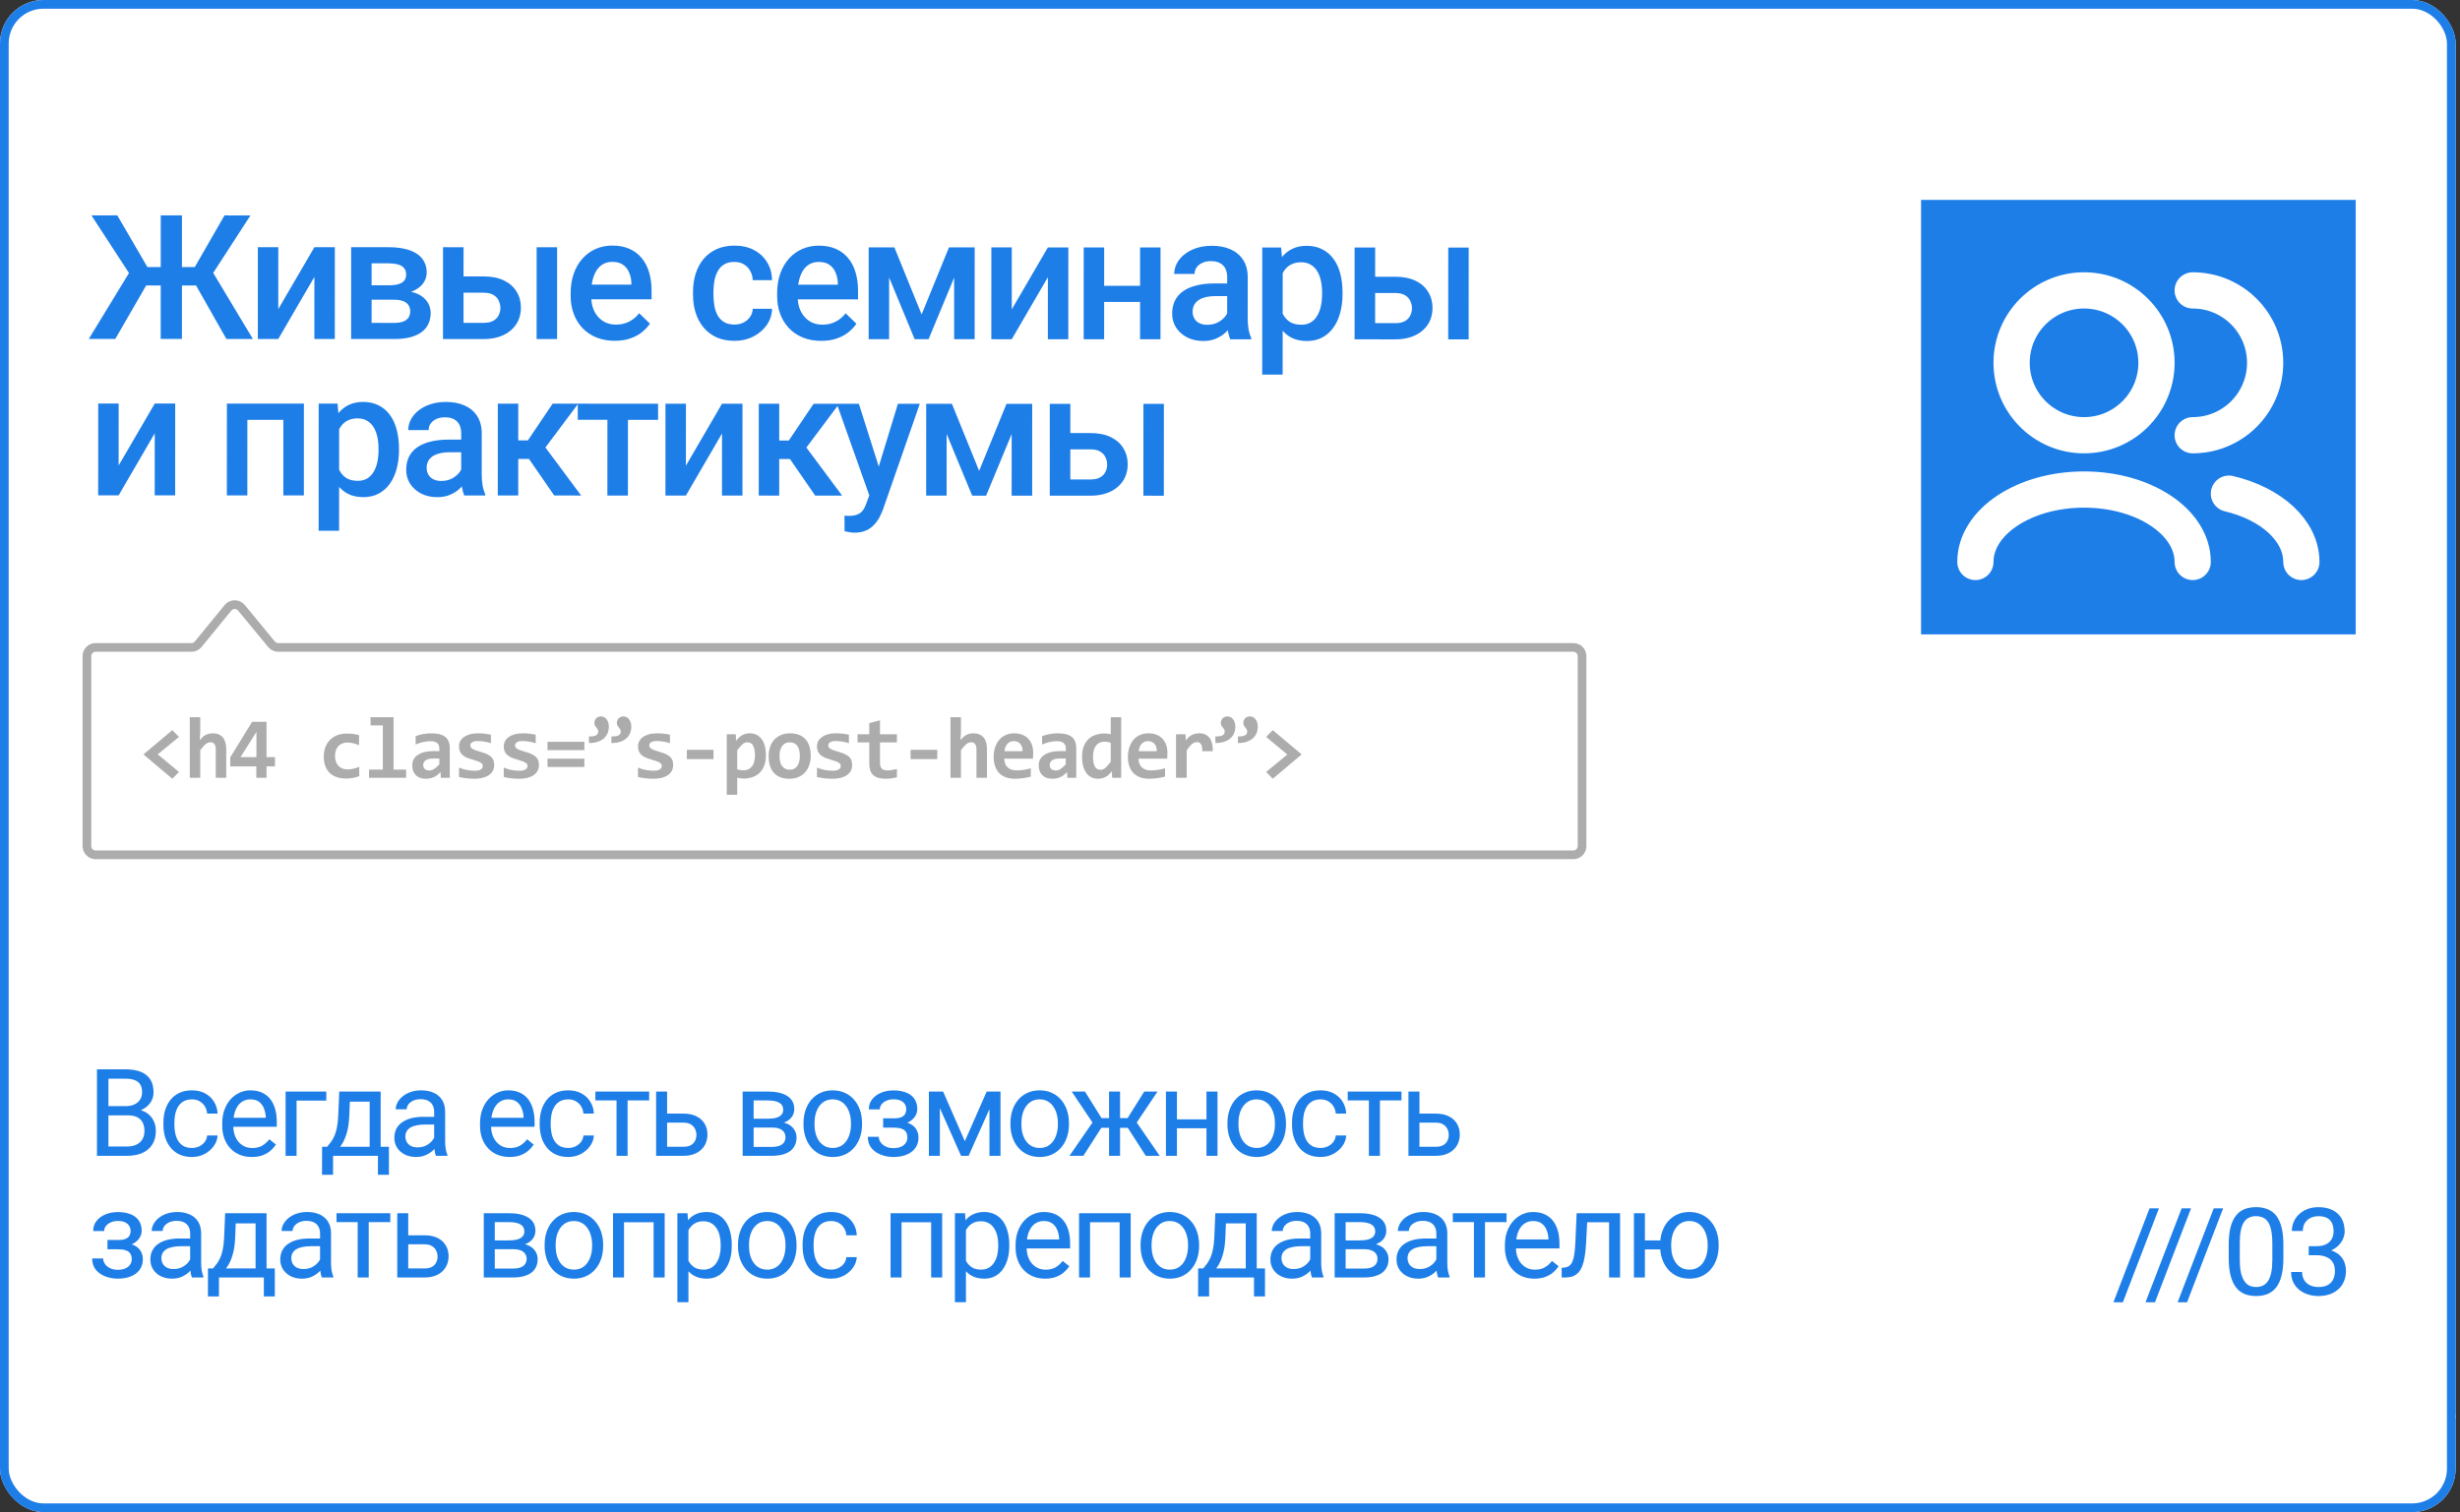
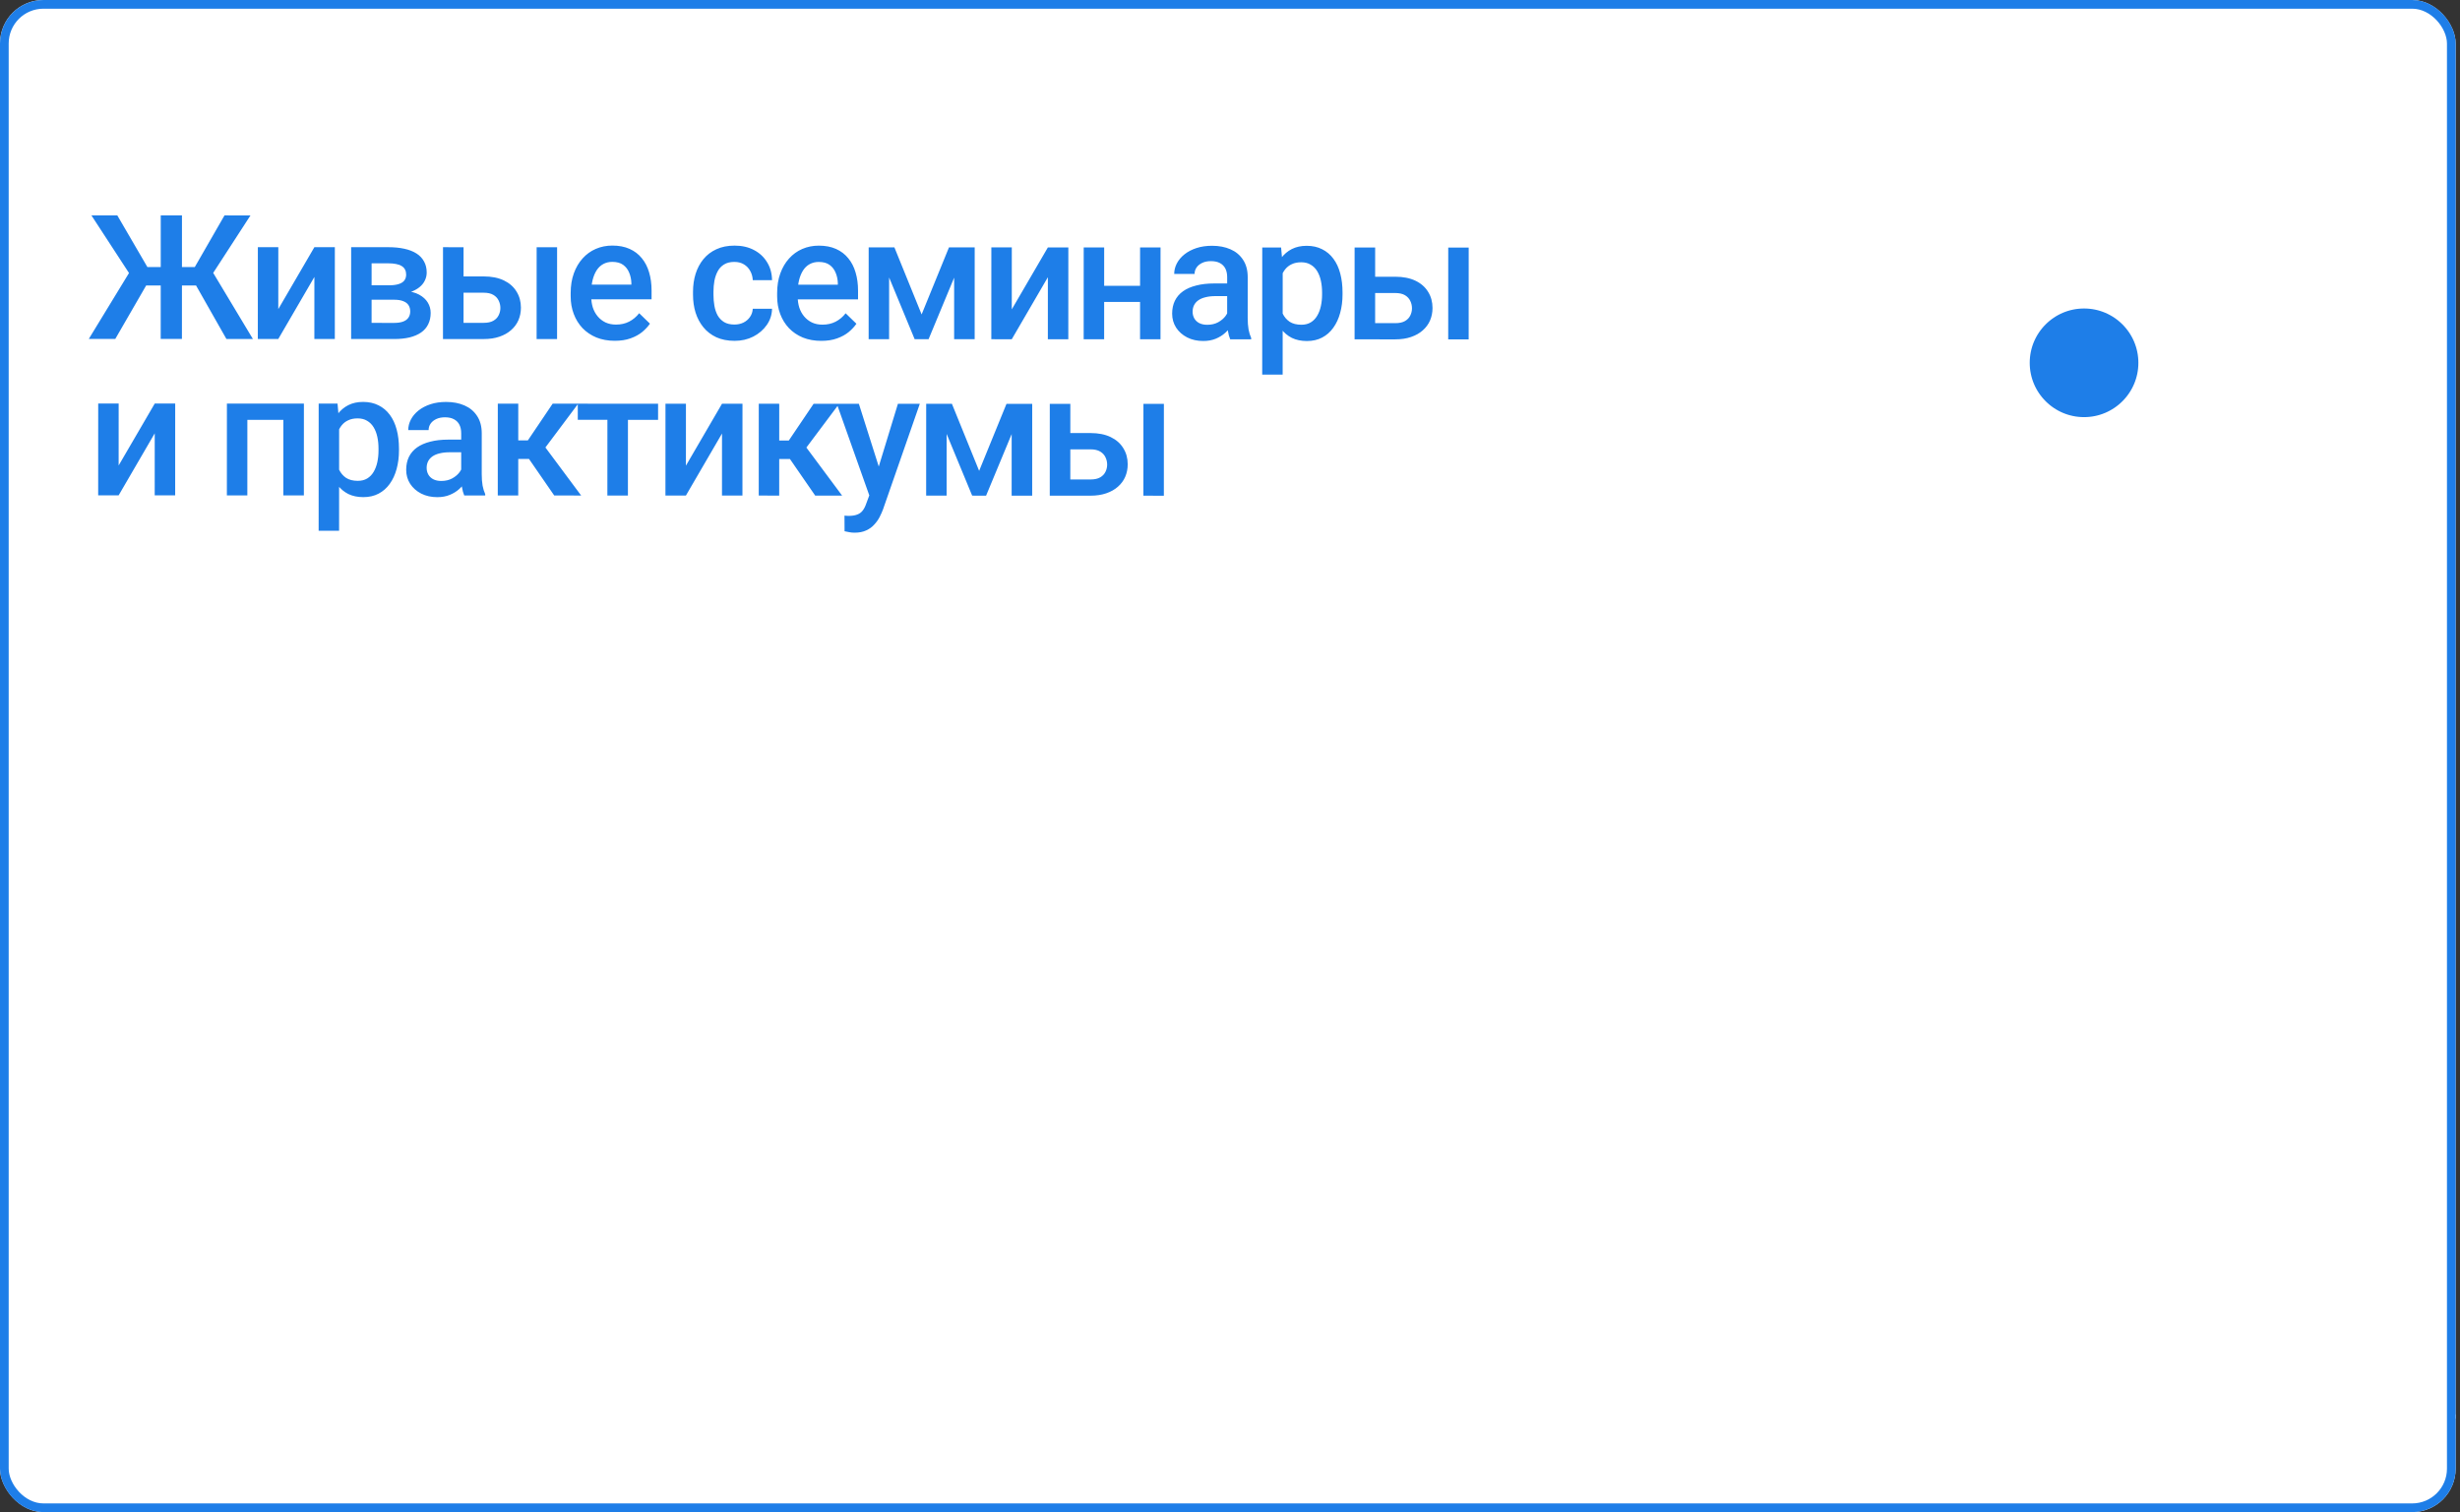
<svg xmlns="http://www.w3.org/2000/svg" width="283" height="174" viewBox="0 0 283 174" fill="none">
  <rect x="0" y="0" width="283" height="174" fill="#333333" stroke="none" />
  <g clip-path="url(#clip0_101_457)">
    <rect width="282.5" height="174" rx="5" fill="white" />
    <path d="M15.775 32.85L10.514 24.781L13.493 24.782L16.957 30.731L19.516 30.732L19.173 32.851L15.775 32.85ZM16.996 32.538L13.263 39.001L10.216 39L15.17 30.877L16.996 32.538ZM20.934 24.785L20.929 39.004L18.488 39.003L18.493 24.784L20.934 24.785ZM28.815 24.788L23.587 32.852L20.238 32.851L19.897 30.732L22.407 30.733L25.826 24.787L28.815 24.788ZM26.046 39.005L22.377 32.539L24.213 30.88L29.093 39.007L26.046 39.005ZM32.015 35.57L36.168 28.442L38.521 28.443L38.518 39.01L36.164 39.009L36.167 31.87L32.014 39.007L29.66 39.007L29.664 28.44L32.017 28.441L32.015 35.57ZM45.346 34.49L41.967 34.489L41.948 32.829L44.722 32.83C45.178 32.83 45.552 32.785 45.845 32.694C46.145 32.603 46.366 32.466 46.509 32.284C46.653 32.095 46.724 31.867 46.724 31.6C46.724 31.379 46.682 31.187 46.597 31.024C46.513 30.855 46.383 30.718 46.207 30.614C46.038 30.503 45.823 30.425 45.562 30.379C45.309 30.327 45.012 30.301 44.674 30.301L42.75 30.3L42.747 39.011L40.394 39.01L40.397 28.444L44.675 28.445C45.352 28.445 45.96 28.504 46.501 28.622C47.047 28.739 47.513 28.918 47.897 29.159C48.281 29.4 48.574 29.706 48.776 30.078C48.984 30.442 49.088 30.872 49.088 31.367C49.087 31.692 49.016 31.998 48.872 32.285C48.736 32.571 48.531 32.825 48.257 33.046C47.983 33.267 47.648 33.45 47.251 33.593C46.854 33.729 46.398 33.814 45.884 33.846L45.346 34.49ZM45.345 39.012L41.282 39.011L42.22 37.155L45.345 37.157C45.762 37.157 46.107 37.105 46.381 37.001C46.654 36.897 46.856 36.747 46.986 36.552C47.123 36.35 47.191 36.112 47.192 35.839C47.192 35.559 47.127 35.318 46.996 35.116C46.866 34.914 46.665 34.761 46.391 34.657C46.124 34.546 45.776 34.491 45.346 34.49L42.661 34.49L42.681 32.829L45.874 32.831L46.548 33.475C47.218 33.521 47.775 33.664 48.218 33.906C48.66 34.147 48.992 34.449 49.213 34.814C49.435 35.179 49.545 35.576 49.545 36.006C49.545 36.5 49.45 36.937 49.261 37.314C49.079 37.692 48.805 38.007 48.441 38.261C48.083 38.508 47.643 38.697 47.122 38.827C46.601 38.95 46.009 39.012 45.345 39.012ZM52.526 31.807L55.641 31.808C56.552 31.809 57.327 31.962 57.965 32.268C58.603 32.574 59.088 33.001 59.42 33.548C59.758 34.088 59.927 34.707 59.927 35.404C59.927 35.918 59.832 36.396 59.643 36.839C59.454 37.275 59.174 37.656 58.803 37.981C58.438 38.307 57.989 38.56 57.455 38.743C56.928 38.925 56.322 39.016 55.639 39.015L50.961 39.014L50.964 28.447L53.328 28.448L53.325 37.149L55.639 37.15C56.108 37.15 56.482 37.069 56.762 36.906C57.042 36.744 57.244 36.532 57.368 36.272C57.498 36.011 57.563 35.735 57.564 35.442C57.564 35.142 57.499 34.859 57.368 34.592C57.245 34.325 57.043 34.107 56.763 33.938C56.483 33.768 56.109 33.684 55.64 33.683L52.525 33.682L52.526 31.807ZM64.089 28.452L64.086 39.018L61.732 39.017L61.736 28.451L64.089 28.452ZM70.727 39.216C69.946 39.216 69.24 39.088 68.608 38.834C67.983 38.574 67.45 38.212 67.007 37.75C66.571 37.287 66.236 36.744 66.002 36.118C65.767 35.493 65.65 34.82 65.651 34.097L65.651 33.706C65.651 32.88 65.772 32.131 66.013 31.46C66.254 30.79 66.59 30.217 67.019 29.742C67.449 29.26 67.957 28.893 68.543 28.639C69.129 28.385 69.764 28.259 70.448 28.259C71.203 28.259 71.864 28.386 72.43 28.64C72.996 28.894 73.465 29.253 73.836 29.715C74.213 30.171 74.493 30.715 74.675 31.346C74.864 31.978 74.958 32.674 74.958 33.436L74.957 34.442L66.793 34.439L66.794 32.75L72.634 32.752L72.634 32.566C72.621 32.143 72.536 31.746 72.38 31.375C72.231 31.003 71.999 30.704 71.687 30.476C71.375 30.248 70.958 30.134 70.437 30.134C70.047 30.134 69.698 30.218 69.392 30.387C69.093 30.55 68.842 30.788 68.64 31.1C68.438 31.412 68.282 31.79 68.171 32.233C68.067 32.669 68.014 33.16 68.014 33.707L68.014 34.098C68.014 34.56 68.076 34.99 68.199 35.387C68.329 35.778 68.518 36.119 68.765 36.412C69.013 36.706 69.312 36.937 69.663 37.106C70.015 37.269 70.415 37.35 70.865 37.351C71.431 37.351 71.936 37.237 72.378 37.009C72.821 36.782 73.205 36.459 73.531 36.043L74.771 37.245C74.543 37.577 74.246 37.895 73.882 38.201C73.517 38.501 73.071 38.745 72.544 38.933C72.023 39.122 71.417 39.216 70.727 39.216ZM84.489 37.346C84.873 37.346 85.218 37.271 85.524 37.121C85.837 36.965 86.088 36.75 86.276 36.477C86.472 36.204 86.579 35.888 86.599 35.53L88.816 35.531C88.803 36.214 88.601 36.836 88.21 37.396C87.819 37.955 87.301 38.401 86.657 38.733C86.012 39.058 85.299 39.221 84.518 39.221C83.71 39.22 83.007 39.083 82.409 38.81C81.81 38.529 81.312 38.145 80.915 37.657C80.518 37.168 80.219 36.605 80.017 35.967C79.822 35.329 79.724 34.645 79.725 33.916L79.725 33.574C79.725 32.845 79.823 32.162 80.018 31.524C80.22 30.879 80.52 30.313 80.917 29.825C81.315 29.337 81.813 28.956 82.412 28.683C83.011 28.403 83.711 28.263 84.512 28.264C85.358 28.264 86.1 28.433 86.738 28.772C87.376 29.104 87.877 29.57 88.242 30.169C88.612 30.762 88.804 31.452 88.817 32.239L86.6 32.239C86.581 31.848 86.483 31.497 86.308 31.184C86.138 30.865 85.898 30.611 85.585 30.422C85.279 30.233 84.912 30.139 84.482 30.139C84.007 30.138 83.613 30.236 83.3 30.431C82.987 30.62 82.743 30.88 82.567 31.212C82.391 31.538 82.264 31.905 82.186 32.315C82.114 32.719 82.078 33.139 82.078 33.575L82.078 33.917C82.078 34.353 82.114 34.776 82.185 35.187C82.257 35.597 82.38 35.965 82.556 36.29C82.738 36.609 82.985 36.867 83.298 37.062C83.61 37.251 84.007 37.345 84.489 37.346ZM94.48 39.224C93.698 39.224 92.992 39.096 92.361 38.842C91.736 38.582 91.202 38.22 90.759 37.758C90.323 37.295 89.988 36.752 89.754 36.127C89.52 35.502 89.403 34.828 89.403 34.105L89.403 33.714C89.403 32.888 89.524 32.139 89.765 31.468C90.006 30.798 90.342 30.225 90.772 29.75C91.202 29.268 91.71 28.901 92.296 28.647C92.882 28.393 93.516 28.267 94.2 28.267C94.955 28.267 95.616 28.394 96.182 28.648C96.749 28.902 97.217 29.261 97.588 29.723C97.966 30.179 98.245 30.723 98.427 31.354C98.616 31.986 98.71 32.682 98.71 33.444L98.71 34.45L90.546 34.447L90.546 32.758L96.386 32.76L96.386 32.574C96.373 32.151 96.289 31.754 96.132 31.383C95.983 31.012 95.752 30.712 95.439 30.484C95.127 30.256 94.71 30.142 94.19 30.142C93.799 30.142 93.451 30.226 93.145 30.395C92.845 30.558 92.594 30.796 92.392 31.108C92.191 31.42 92.034 31.798 91.923 32.241C91.819 32.677 91.767 33.168 91.766 33.715L91.766 34.106C91.766 34.568 91.828 34.998 91.951 35.395C92.082 35.786 92.27 36.127 92.517 36.42C92.765 36.714 93.064 36.945 93.416 37.114C93.767 37.277 94.168 37.358 94.617 37.359C95.183 37.359 95.688 37.245 96.131 37.017C96.573 36.79 96.958 36.468 97.283 36.051L98.523 37.253C98.295 37.584 97.999 37.904 97.634 38.209C97.269 38.509 96.823 38.753 96.296 38.941C95.775 39.13 95.17 39.224 94.48 39.224ZM106.024 36.181L109.171 28.467L111.212 28.468L106.824 39.033L105.223 39.032L100.851 28.464L102.892 28.465L106.024 36.181ZM102.287 28.465L102.283 39.031L99.93 39.03L99.933 28.464L102.287 28.465ZM109.764 39.034L109.767 28.467L112.13 28.468L112.127 39.035L109.764 39.034ZM116.396 35.599L120.549 28.471L122.903 28.472L122.899 39.038L120.546 39.037L120.548 31.899L116.395 39.036L114.042 39.035L114.045 28.469L116.399 28.47L116.396 35.599ZM131.808 32.889L131.808 34.744L126.339 34.742L126.339 32.887L131.808 32.889ZM127.025 28.473L127.021 39.04L124.667 39.039L124.671 28.472L127.025 28.473ZM133.509 28.475L133.505 39.042L131.152 39.041L131.155 28.475L133.509 28.475ZM141.173 36.925L141.175 31.886C141.175 31.509 141.106 31.183 140.97 30.91C140.833 30.636 140.625 30.424 140.345 30.274C140.072 30.125 139.727 30.05 139.31 30.05C138.926 30.049 138.594 30.114 138.314 30.245C138.034 30.375 137.816 30.55 137.659 30.772C137.503 30.993 137.425 31.244 137.425 31.524L135.081 31.523C135.081 31.106 135.182 30.703 135.384 30.312C135.586 29.921 135.879 29.573 136.263 29.267C136.648 28.961 137.107 28.721 137.641 28.545C138.174 28.369 138.773 28.282 139.437 28.282C140.232 28.282 140.935 28.416 141.547 28.683C142.165 28.95 142.65 29.354 143.001 29.895C143.359 30.429 143.538 31.099 143.538 31.907L143.536 36.604C143.536 37.086 143.568 37.519 143.633 37.903C143.705 38.28 143.806 38.609 143.936 38.889L143.936 39.045L141.524 39.044C141.413 38.791 141.325 38.468 141.26 38.078C141.202 37.68 141.173 37.296 141.173 36.925ZM141.516 32.619L141.535 34.074L139.846 34.073C139.409 34.073 139.025 34.115 138.693 34.2C138.361 34.278 138.084 34.395 137.863 34.551C137.642 34.707 137.476 34.896 137.365 35.117C137.254 35.339 137.199 35.589 137.199 35.869C137.198 36.149 137.264 36.406 137.394 36.641C137.524 36.869 137.713 37.048 137.96 37.178C138.214 37.308 138.52 37.373 138.878 37.374C139.36 37.374 139.779 37.276 140.138 37.081C140.502 36.879 140.789 36.635 140.997 36.349C141.206 36.056 141.316 35.779 141.33 35.519L142.091 36.564C142.013 36.831 141.879 37.117 141.69 37.423C141.501 37.729 141.254 38.022 140.948 38.302C140.648 38.575 140.287 38.8 139.864 38.976C139.447 39.151 138.965 39.239 138.418 39.239C137.728 39.239 137.113 39.102 136.573 38.828C136.032 38.548 135.609 38.173 135.303 37.705C134.998 37.229 134.845 36.692 134.845 36.093C134.845 35.533 134.95 35.038 135.158 34.609C135.373 34.173 135.686 33.808 136.096 33.515C136.513 33.222 137.021 33.001 137.62 32.852C138.219 32.696 138.902 32.618 139.67 32.618L141.516 32.619ZM147.563 30.511L147.558 43.109L145.205 43.108L145.21 28.479L147.378 28.48L147.563 30.511ZM154.446 33.668L154.446 33.873C154.446 34.641 154.354 35.354 154.172 36.012C153.996 36.663 153.732 37.232 153.38 37.72C153.035 38.202 152.609 38.576 152.101 38.843C151.593 39.11 151.007 39.243 150.343 39.243C149.685 39.242 149.109 39.122 148.614 38.881C148.126 38.633 147.713 38.285 147.374 37.836C147.036 37.386 146.763 36.859 146.555 36.253C146.353 35.641 146.21 34.971 146.126 34.241L146.126 33.45C146.211 32.676 146.354 31.973 146.556 31.341C146.765 30.71 147.039 30.166 147.377 29.71C147.716 29.255 148.129 28.904 148.618 28.656C149.106 28.409 149.676 28.285 150.327 28.286C150.991 28.286 151.58 28.416 152.094 28.677C152.609 28.931 153.041 29.296 153.393 29.771C153.744 30.24 154.008 30.806 154.183 31.471C154.359 32.128 154.446 32.861 154.446 33.668ZM152.093 33.872L152.093 33.667C152.093 33.179 152.047 32.726 151.956 32.31C151.865 31.887 151.722 31.515 151.527 31.196C151.332 30.877 151.081 30.63 150.775 30.454C150.476 30.271 150.115 30.18 149.692 30.18C149.275 30.18 148.917 30.251 148.617 30.395C148.318 30.531 148.067 30.723 147.865 30.97C147.663 31.218 147.507 31.507 147.396 31.839C147.285 32.165 147.207 32.52 147.161 32.904L147.161 34.798C147.239 35.267 147.372 35.697 147.561 36.087C147.749 36.478 148.016 36.791 148.361 37.025C148.713 37.253 149.162 37.367 149.709 37.368C150.132 37.368 150.493 37.277 150.793 37.094C151.092 36.912 151.336 36.662 151.525 36.343C151.721 36.017 151.864 35.643 151.955 35.22C152.047 34.797 152.092 34.347 152.093 33.872ZM157.397 31.843L160.512 31.844C161.424 31.844 162.198 31.997 162.836 32.304C163.474 32.61 163.959 33.036 164.291 33.583C164.629 34.124 164.798 34.742 164.798 35.439C164.798 35.953 164.703 36.432 164.514 36.874C164.325 37.311 164.045 37.691 163.674 38.017C163.309 38.342 162.86 38.596 162.326 38.778C161.799 38.96 161.193 39.051 160.51 39.051L155.832 39.049L155.835 28.483L158.199 28.484L158.196 37.185L160.51 37.186C160.979 37.186 161.353 37.105 161.633 36.942C161.913 36.779 162.115 36.568 162.239 36.307C162.369 36.047 162.435 35.77 162.435 35.477C162.435 35.178 162.37 34.895 162.24 34.628C162.116 34.361 161.914 34.142 161.634 33.973C161.354 33.804 160.98 33.719 160.511 33.719L157.396 33.718L157.397 31.843ZM168.96 28.487L168.957 39.054L166.603 39.053L166.607 28.486L168.96 28.487ZM13.649 53.564L17.802 46.436L20.155 46.437L20.152 57.003L17.798 57.003L17.8 49.864L13.648 57.001L11.294 57L11.298 46.434L13.651 46.435L13.649 53.564ZM33.116 46.441L33.115 48.316L27.9 48.315L27.901 46.44L33.116 46.441ZM28.457 46.44L28.454 57.006L26.1 57.005L26.104 46.439L28.457 46.44ZM34.961 46.442L34.958 57.008L32.595 57.008L32.598 46.441L34.961 46.442ZM39.014 48.475L39.01 61.072L36.657 61.072L36.661 46.443L38.829 46.443L39.014 48.475ZM45.898 51.631L45.898 51.836C45.898 52.605 45.806 53.317 45.624 53.975C45.448 54.626 45.184 55.196 44.832 55.684C44.487 56.165 44.06 56.539 43.552 56.806C43.044 57.073 42.459 57.206 41.794 57.206C41.137 57.206 40.561 57.085 40.066 56.844C39.578 56.597 39.165 56.248 38.826 55.799C38.488 55.349 38.215 54.822 38.006 54.217C37.805 53.605 37.662 52.934 37.577 52.205L37.578 51.414C37.663 50.639 37.806 49.936 38.008 49.304C38.217 48.673 38.49 48.129 38.829 47.674C39.168 47.218 39.581 46.867 40.07 46.62C40.558 46.372 41.128 46.249 41.779 46.249C42.443 46.249 43.032 46.38 43.546 46.64C44.06 46.894 44.493 47.259 44.845 47.734C45.196 48.203 45.459 48.77 45.635 49.434C45.811 50.092 45.898 50.824 45.898 51.631ZM43.544 51.836L43.544 51.63C43.545 51.142 43.499 50.69 43.408 50.273C43.317 49.85 43.174 49.479 42.979 49.16C42.784 48.84 42.533 48.593 42.227 48.417C41.928 48.235 41.566 48.144 41.143 48.143C40.727 48.143 40.368 48.215 40.069 48.358C39.769 48.494 39.519 48.686 39.317 48.934C39.115 49.181 38.959 49.471 38.848 49.803C38.737 50.128 38.659 50.483 38.613 50.867L38.612 52.762C38.69 53.23 38.824 53.66 39.012 54.051C39.201 54.441 39.468 54.754 39.813 54.989C40.164 55.217 40.614 55.331 41.16 55.331C41.584 55.331 41.945 55.24 42.244 55.058C42.544 54.876 42.788 54.625 42.977 54.306C43.172 53.981 43.316 53.606 43.407 53.183C43.498 52.76 43.544 52.311 43.544 51.836ZM53.056 54.895L53.057 49.856C53.058 49.479 52.989 49.153 52.853 48.88C52.716 48.606 52.508 48.395 52.228 48.245C51.955 48.095 51.61 48.02 51.193 48.02C50.809 48.02 50.477 48.085 50.197 48.215C49.917 48.345 49.699 48.521 49.542 48.742C49.386 48.963 49.308 49.214 49.308 49.494L46.964 49.493C46.964 49.076 47.065 48.673 47.267 48.282C47.469 47.892 47.762 47.543 48.146 47.237C48.531 46.932 48.99 46.691 49.523 46.515C50.057 46.34 50.656 46.252 51.321 46.252C52.115 46.252 52.818 46.386 53.43 46.653C54.048 46.92 54.533 47.324 54.884 47.865C55.242 48.399 55.421 49.069 55.421 49.877L55.419 54.574C55.419 55.056 55.451 55.489 55.516 55.873C55.588 56.25 55.689 56.579 55.819 56.859L55.819 57.016L53.407 57.015C53.296 56.761 53.208 56.438 53.143 56.048C53.085 55.651 53.056 55.267 53.056 54.895ZM53.399 50.589L53.418 52.044L51.729 52.043C51.292 52.043 50.908 52.085 50.576 52.17C50.244 52.248 49.968 52.365 49.746 52.521C49.525 52.677 49.359 52.866 49.248 53.087C49.137 53.309 49.082 53.559 49.082 53.839C49.081 54.119 49.147 54.377 49.277 54.611C49.407 54.839 49.596 55.018 49.843 55.148C50.097 55.279 50.403 55.344 50.761 55.344C51.242 55.344 51.663 55.246 52.021 55.051C52.385 54.85 52.672 54.606 52.88 54.319C53.089 54.026 53.199 53.75 53.212 53.489L53.974 54.534C53.896 54.801 53.762 55.088 53.573 55.394C53.384 55.7 53.137 55.992 52.831 56.272C52.531 56.546 52.17 56.77 51.746 56.946C51.33 57.121 50.848 57.209 50.301 57.209C49.611 57.209 48.996 57.072 48.456 56.798C47.915 56.518 47.492 56.144 47.186 55.675C46.881 55.199 46.728 54.662 46.728 54.063C46.728 53.503 46.833 53.008 47.041 52.579C47.256 52.143 47.569 51.778 47.979 51.486C48.396 51.193 48.904 50.971 49.502 50.822C50.102 50.666 50.785 50.588 51.553 50.588L53.399 50.589ZM59.622 46.45L59.618 57.017L57.265 57.016L57.268 46.45L59.622 46.45ZM66.516 46.453L61.758 52.809L59.073 52.808L58.761 50.679L60.724 50.679L63.577 46.452L66.516 46.453ZM63.759 57.018L60.577 52.408L62.433 51.071L66.855 57.019L63.759 57.018ZM72.24 46.455L72.236 57.021L69.873 57.02L69.877 46.454L72.24 46.455ZM75.707 46.456L75.706 48.311L66.468 48.308L66.468 46.453L75.707 46.456ZM78.908 53.586L83.061 46.458L85.415 46.459L85.411 57.026L83.057 57.025L83.06 49.886L78.907 57.023L76.553 57.023L76.557 46.456L78.911 46.457L78.908 53.586ZM89.644 46.461L89.64 57.027L87.287 57.026L87.29 46.46L89.644 46.461ZM96.538 46.463L91.78 52.819L89.095 52.818L88.783 50.689L90.746 50.689L93.599 46.462L96.538 46.463ZM93.781 57.028L90.599 52.418L92.455 51.081L96.877 57.029L93.781 57.028ZM100.423 55.878L103.297 46.465L105.816 46.466L101.574 58.642C101.476 58.903 101.349 59.186 101.193 59.492C101.037 59.798 100.831 60.087 100.577 60.361C100.33 60.641 100.021 60.865 99.65 61.034C99.278 61.21 98.829 61.298 98.302 61.297C98.093 61.297 97.892 61.278 97.696 61.239C97.507 61.206 97.328 61.17 97.159 61.131L97.15 59.334C97.215 59.341 97.293 59.347 97.384 59.354C97.482 59.36 97.56 59.364 97.619 59.364C98.009 59.364 98.335 59.315 98.595 59.218C98.856 59.126 99.067 58.977 99.23 58.769C99.4 58.56 99.543 58.28 99.66 57.929L100.423 55.878ZM98.805 46.464L101.312 54.375L101.731 56.855L100.1 57.275L96.266 46.463L98.805 46.464ZM112.641 54.183L115.788 46.469L117.829 46.47L113.441 57.035L111.839 57.034L107.468 46.467L109.509 46.467L112.641 54.183ZM108.903 46.467L108.9 57.033L106.546 57.033L106.55 46.466L108.903 46.467ZM116.38 57.036L116.384 46.47L118.747 46.47L118.743 57.037L116.38 57.036ZM122.331 49.831L125.446 49.832C126.357 49.832 127.132 49.986 127.77 50.292C128.408 50.598 128.893 51.025 129.225 51.572C129.563 52.112 129.732 52.731 129.732 53.427C129.732 53.941 129.637 54.42 129.448 54.863C129.259 55.299 128.979 55.68 128.608 56.005C128.243 56.33 127.794 56.584 127.26 56.766C126.732 56.948 126.127 57.039 125.443 57.039L120.766 57.038L120.769 46.471L123.132 46.472L123.13 55.173L125.444 55.174C125.913 55.174 126.287 55.093 126.567 54.93C126.847 54.767 127.049 54.556 127.173 54.295C127.303 54.035 127.368 53.758 127.368 53.465C127.369 53.166 127.304 52.883 127.173 52.616C127.05 52.349 126.848 52.131 126.568 51.961C126.288 51.792 125.914 51.707 125.445 51.707L122.33 51.706L122.331 49.831ZM133.894 46.475L133.891 57.042L131.537 57.041L131.541 46.475L133.894 46.475Z" fill="#1E7EE8" />
-     <path d="M14.703 128.345H12.181L12.167 127.285H14.457C14.835 127.285 15.166 127.221 15.448 127.094C15.731 126.966 15.95 126.784 16.105 126.547C16.264 126.305 16.344 126.018 16.344 125.686C16.344 125.321 16.273 125.025 16.132 124.797C15.995 124.564 15.783 124.396 15.496 124.291C15.213 124.182 14.854 124.127 14.416 124.127H12.475V133H11.155V123.047H14.416C14.926 123.047 15.382 123.099 15.783 123.204C16.184 123.304 16.524 123.464 16.802 123.683C17.084 123.897 17.299 124.17 17.444 124.503C17.59 124.836 17.663 125.234 17.663 125.699C17.663 126.109 17.558 126.481 17.349 126.813C17.139 127.142 16.847 127.41 16.474 127.62C16.105 127.83 15.671 127.964 15.175 128.023L14.703 128.345ZM14.642 133H11.661L12.406 131.927H14.642C15.061 131.927 15.416 131.854 15.708 131.708C16.004 131.562 16.23 131.357 16.385 131.093C16.54 130.824 16.617 130.507 16.617 130.143C16.617 129.773 16.551 129.454 16.419 129.186C16.287 128.917 16.079 128.709 15.797 128.563C15.514 128.418 15.15 128.345 14.703 128.345H12.823L12.837 127.285H15.407L15.688 127.668C16.166 127.709 16.572 127.846 16.904 128.078C17.237 128.306 17.49 128.598 17.663 128.953C17.841 129.309 17.93 129.701 17.93 130.129C17.93 130.749 17.793 131.273 17.52 131.701C17.251 132.125 16.87 132.449 16.378 132.672C15.886 132.891 15.307 133 14.642 133ZM22.087 132.098C22.387 132.098 22.665 132.036 22.921 131.913C23.176 131.79 23.385 131.621 23.549 131.407C23.713 131.188 23.807 130.94 23.83 130.662H25.033C25.01 131.1 24.862 131.507 24.588 131.886C24.32 132.259 23.966 132.562 23.529 132.795C23.091 133.023 22.611 133.137 22.087 133.137C21.53 133.137 21.045 133.039 20.63 132.843C20.22 132.647 19.878 132.378 19.605 132.036C19.336 131.694 19.133 131.302 18.997 130.86C18.864 130.414 18.798 129.942 18.798 129.445V129.158C18.798 128.661 18.864 128.192 18.997 127.75C19.133 127.303 19.336 126.909 19.605 126.567C19.878 126.226 20.22 125.957 20.63 125.761C21.045 125.565 21.53 125.467 22.087 125.467C22.665 125.467 23.171 125.585 23.604 125.822C24.037 126.055 24.377 126.374 24.623 126.779C24.873 127.18 25.01 127.636 25.033 128.146H23.83C23.807 127.841 23.72 127.565 23.57 127.319C23.424 127.073 23.224 126.877 22.968 126.731C22.718 126.581 22.424 126.506 22.087 126.506C21.699 126.506 21.373 126.583 21.109 126.738C20.849 126.889 20.642 127.094 20.487 127.354C20.337 127.609 20.227 127.894 20.159 128.208C20.095 128.518 20.063 128.835 20.063 129.158V129.445C20.063 129.769 20.095 130.088 20.159 130.402C20.223 130.717 20.33 131.002 20.48 131.257C20.635 131.512 20.842 131.717 21.102 131.872C21.366 132.022 21.695 132.098 22.087 132.098ZM28.964 133.137C28.449 133.137 27.982 133.05 27.563 132.877C27.148 132.699 26.79 132.451 26.489 132.132C26.193 131.813 25.965 131.435 25.806 130.997C25.646 130.56 25.567 130.081 25.567 129.562V129.274C25.567 128.673 25.655 128.137 25.833 127.668C26.011 127.194 26.252 126.793 26.558 126.465C26.863 126.137 27.209 125.888 27.597 125.72C27.984 125.551 28.385 125.467 28.8 125.467C29.329 125.467 29.784 125.558 30.167 125.74C30.555 125.923 30.871 126.178 31.117 126.506C31.363 126.829 31.546 127.212 31.664 127.654C31.783 128.092 31.842 128.57 31.842 129.09V129.657H26.319V128.625H30.577V128.529C30.559 128.201 30.491 127.882 30.372 127.572C30.258 127.262 30.076 127.007 29.825 126.807C29.575 126.606 29.233 126.506 28.8 126.506C28.513 126.506 28.248 126.567 28.007 126.69C27.765 126.809 27.558 126.987 27.385 127.224C27.212 127.461 27.077 127.75 26.982 128.092C26.886 128.434 26.838 128.828 26.838 129.274V129.562C26.838 129.912 26.886 130.243 26.982 130.553C27.082 130.858 27.225 131.127 27.412 131.359C27.604 131.592 27.834 131.774 28.103 131.906C28.376 132.038 28.686 132.104 29.032 132.104C29.479 132.104 29.857 132.013 30.167 131.831C30.477 131.649 30.748 131.405 30.981 131.1L31.746 131.708C31.587 131.95 31.384 132.18 31.138 132.398C30.892 132.617 30.589 132.795 30.229 132.932C29.873 133.068 29.452 133.137 28.964 133.137ZM37.537 125.604V126.649H34.119V133H32.854V125.604H37.537ZM39.028 125.604H40.292L40.183 128.372C40.156 129.074 40.076 129.68 39.944 130.19C39.811 130.701 39.643 131.136 39.438 131.496C39.233 131.852 39.002 132.15 38.747 132.392C38.497 132.633 38.237 132.836 37.968 133H37.339L37.373 131.968L37.633 131.961C37.783 131.783 37.929 131.601 38.071 131.414C38.212 131.223 38.342 130.997 38.46 130.737C38.579 130.473 38.677 130.152 38.754 129.773C38.836 129.391 38.889 128.924 38.911 128.372L39.028 125.604ZM39.342 125.604H43.792V133H42.528V126.772H39.342V125.604ZM37.052 131.961H44.742V135.181H43.478V133H38.317V135.181H37.045L37.052 131.961ZM49.945 131.735V127.928C49.945 127.636 49.886 127.383 49.767 127.169C49.654 126.95 49.48 126.782 49.248 126.663C49.015 126.545 48.728 126.485 48.386 126.485C48.068 126.485 47.787 126.54 47.546 126.649C47.309 126.759 47.122 126.902 46.985 127.08C46.853 127.258 46.787 127.449 46.787 127.654H45.522C45.522 127.39 45.591 127.128 45.727 126.868C45.864 126.608 46.06 126.374 46.315 126.164C46.575 125.95 46.885 125.781 47.245 125.658C47.609 125.531 48.015 125.467 48.462 125.467C48.999 125.467 49.473 125.558 49.884 125.74C50.298 125.923 50.622 126.198 50.854 126.567C51.091 126.932 51.21 127.39 51.21 127.941V131.387C51.21 131.633 51.23 131.895 51.271 132.173C51.317 132.451 51.383 132.69 51.469 132.891V133H50.15C50.086 132.854 50.036 132.66 50 132.419C49.963 132.173 49.945 131.945 49.945 131.735ZM50.164 128.516L50.178 129.404H48.899C48.539 129.404 48.218 129.434 47.935 129.493C47.653 129.548 47.416 129.632 47.224 129.746C47.033 129.86 46.887 130.004 46.787 130.177C46.687 130.345 46.636 130.544 46.636 130.771C46.636 131.004 46.689 131.216 46.794 131.407C46.899 131.599 47.056 131.751 47.265 131.865C47.48 131.975 47.742 132.029 48.052 132.029C48.439 132.029 48.781 131.947 49.077 131.783C49.373 131.619 49.608 131.419 49.781 131.182C49.959 130.945 50.054 130.715 50.068 130.491L50.608 131.1C50.576 131.291 50.49 131.503 50.348 131.735C50.207 131.968 50.018 132.191 49.781 132.405C49.549 132.615 49.271 132.79 48.947 132.932C48.628 133.068 48.268 133.137 47.867 133.137C47.366 133.137 46.926 133.039 46.548 132.843C46.174 132.647 45.882 132.385 45.673 132.057C45.468 131.724 45.365 131.353 45.365 130.942C45.365 130.546 45.443 130.197 45.597 129.896C45.752 129.591 45.976 129.338 46.267 129.138C46.559 128.933 46.91 128.778 47.32 128.673C47.73 128.568 48.188 128.516 48.694 128.516H50.164ZM58.621 133.137C58.106 133.137 57.639 133.05 57.22 132.877C56.805 132.699 56.447 132.451 56.146 132.132C55.85 131.813 55.622 131.435 55.463 130.997C55.303 130.56 55.224 130.081 55.224 129.562V129.274C55.224 128.673 55.312 128.137 55.49 127.668C55.668 127.194 55.909 126.793 56.215 126.465C56.52 126.137 56.867 125.888 57.254 125.72C57.641 125.551 58.042 125.467 58.457 125.467C58.986 125.467 59.441 125.558 59.824 125.74C60.212 125.923 60.528 126.178 60.774 126.506C61.02 126.829 61.203 127.212 61.321 127.654C61.44 128.092 61.499 128.57 61.499 129.09V129.657H55.975V128.625H60.234V128.529C60.216 128.201 60.148 127.882 60.029 127.572C59.915 127.262 59.733 127.007 59.482 126.807C59.232 126.606 58.89 126.506 58.457 126.506C58.17 126.506 57.906 126.567 57.664 126.69C57.422 126.809 57.215 126.987 57.042 127.224C56.869 127.461 56.734 127.75 56.639 128.092C56.543 128.434 56.495 128.828 56.495 129.274V129.562C56.495 129.912 56.543 130.243 56.639 130.553C56.739 130.858 56.882 131.127 57.069 131.359C57.261 131.592 57.491 131.774 57.76 131.906C58.033 132.038 58.343 132.104 58.689 132.104C59.136 132.104 59.514 132.013 59.824 131.831C60.134 131.649 60.405 131.405 60.638 131.1L61.403 131.708C61.244 131.95 61.041 132.18 60.795 132.398C60.549 132.617 60.246 132.795 59.886 132.932C59.53 133.068 59.109 133.137 58.621 133.137ZM65.376 132.098C65.676 132.098 65.954 132.036 66.21 131.913C66.465 131.79 66.674 131.621 66.838 131.407C67.002 131.188 67.096 130.94 67.119 130.662H68.322C68.299 131.1 68.151 131.507 67.877 131.886C67.609 132.259 67.255 132.562 66.818 132.795C66.38 133.023 65.9 133.137 65.376 133.137C64.82 133.137 64.334 133.039 63.919 132.843C63.509 132.647 63.167 132.378 62.894 132.036C62.625 131.694 62.422 131.302 62.286 130.86C62.154 130.414 62.087 129.942 62.087 129.445V129.158C62.087 128.661 62.154 128.192 62.286 127.75C62.422 127.303 62.625 126.909 62.894 126.567C63.167 126.226 63.509 125.957 63.919 125.761C64.334 125.565 64.82 125.467 65.376 125.467C65.954 125.467 66.46 125.585 66.893 125.822C67.326 126.055 67.665 126.374 67.912 126.779C68.162 127.18 68.299 127.636 68.322 128.146H67.119C67.096 127.841 67.009 127.565 66.859 127.319C66.713 127.073 66.513 126.877 66.257 126.731C66.007 126.581 65.713 126.506 65.376 126.506C64.988 126.506 64.662 126.583 64.398 126.738C64.138 126.889 63.931 127.094 63.776 127.354C63.626 127.609 63.516 127.894 63.448 128.208C63.384 128.518 63.352 128.835 63.352 129.158V129.445C63.352 129.769 63.384 130.088 63.448 130.402C63.511 130.717 63.619 131.002 63.769 131.257C63.924 131.512 64.131 131.717 64.391 131.872C64.655 132.022 64.984 132.098 65.376 132.098ZM72.198 125.604V133H70.927V125.604H72.198ZM74.68 125.604V126.629H68.493V125.604H74.68ZM76.403 128.146H78.625C79.222 128.146 79.725 128.251 80.135 128.461C80.546 128.666 80.855 128.951 81.065 129.315C81.279 129.675 81.386 130.086 81.386 130.546C81.386 130.888 81.327 131.209 81.209 131.51C81.09 131.806 80.912 132.066 80.675 132.289C80.443 132.512 80.154 132.688 79.807 132.815C79.465 132.938 79.071 133 78.625 133H75.48V125.604H76.745V131.961H78.625C78.989 131.961 79.281 131.895 79.5 131.763C79.718 131.631 79.876 131.46 79.971 131.25C80.067 131.04 80.115 130.822 80.115 130.594C80.115 130.37 80.067 130.152 79.971 129.938C79.876 129.723 79.718 129.546 79.5 129.404C79.281 129.258 78.989 129.186 78.625 129.186H76.403V128.146ZM88.791 129.746H86.364L86.35 128.734H88.333C88.725 128.734 89.05 128.696 89.31 128.618C89.575 128.541 89.773 128.424 89.905 128.27C90.037 128.115 90.103 127.923 90.103 127.695C90.103 127.518 90.064 127.363 89.987 127.23C89.914 127.094 89.802 126.982 89.652 126.896C89.502 126.804 89.315 126.738 89.091 126.697C88.873 126.652 88.615 126.629 88.319 126.629H86.699V133H85.434V125.604H88.319C88.788 125.604 89.21 125.645 89.584 125.727C89.962 125.809 90.283 125.934 90.548 126.103C90.817 126.267 91.022 126.476 91.163 126.731C91.304 126.987 91.375 127.287 91.375 127.634C91.375 127.857 91.329 128.069 91.238 128.27C91.147 128.47 91.012 128.648 90.835 128.803C90.657 128.958 90.438 129.085 90.178 129.186C89.919 129.281 89.62 129.343 89.283 129.37L88.791 129.746ZM88.791 133H85.906L86.535 131.975H88.791C89.142 131.975 89.433 131.931 89.666 131.845C89.898 131.754 90.071 131.626 90.185 131.462C90.304 131.293 90.363 131.093 90.363 130.86C90.363 130.628 90.304 130.43 90.185 130.266C90.071 130.097 89.898 129.969 89.666 129.883C89.433 129.792 89.142 129.746 88.791 129.746H86.87L86.883 128.734H89.283L89.741 129.117C90.147 129.149 90.491 129.249 90.773 129.418C91.056 129.587 91.27 129.801 91.416 130.061C91.562 130.316 91.635 130.594 91.635 130.895C91.635 131.241 91.568 131.546 91.436 131.811C91.309 132.075 91.122 132.296 90.876 132.474C90.63 132.647 90.331 132.779 89.98 132.87C89.629 132.957 89.233 133 88.791 133ZM92.435 129.384V129.227C92.435 128.693 92.512 128.199 92.667 127.743C92.822 127.283 93.046 126.884 93.337 126.547C93.629 126.205 93.982 125.941 94.397 125.754C94.811 125.562 95.276 125.467 95.791 125.467C96.311 125.467 96.778 125.562 97.193 125.754C97.612 125.941 97.967 126.205 98.259 126.547C98.555 126.884 98.781 127.283 98.936 127.743C99.091 128.199 99.168 128.693 99.168 129.227V129.384C99.168 129.917 99.091 130.411 98.936 130.867C98.781 131.323 98.555 131.722 98.259 132.063C97.967 132.401 97.614 132.665 97.2 132.856C96.789 133.043 96.325 133.137 95.805 133.137C95.285 133.137 94.818 133.043 94.404 132.856C93.989 132.665 93.633 132.401 93.337 132.063C93.046 131.722 92.822 131.323 92.667 130.867C92.512 130.411 92.435 129.917 92.435 129.384ZM93.7 129.227V129.384C93.7 129.753 93.743 130.102 93.829 130.43C93.916 130.753 94.046 131.04 94.219 131.291C94.397 131.542 94.618 131.74 94.882 131.886C95.146 132.027 95.454 132.098 95.805 132.098C96.151 132.098 96.454 132.027 96.714 131.886C96.978 131.74 97.197 131.542 97.37 131.291C97.544 131.04 97.674 130.753 97.76 130.43C97.851 130.102 97.897 129.753 97.897 129.384V129.227C97.897 128.862 97.851 128.518 97.76 128.194C97.674 127.866 97.541 127.577 97.364 127.326C97.19 127.071 96.972 126.87 96.707 126.725C96.448 126.579 96.142 126.506 95.791 126.506C95.445 126.506 95.14 126.579 94.875 126.725C94.615 126.87 94.397 127.071 94.219 127.326C94.046 127.577 93.916 127.866 93.829 128.194C93.743 128.518 93.7 128.862 93.7 129.227ZM102.956 129.466H101.596V128.687H102.853C103.204 128.687 103.482 128.643 103.687 128.557C103.892 128.465 104.038 128.34 104.125 128.181C104.211 128.021 104.255 127.834 104.255 127.62C104.255 127.429 104.205 127.249 104.104 127.08C104.009 126.907 103.854 126.768 103.639 126.663C103.425 126.554 103.138 126.499 102.778 126.499C102.487 126.499 102.222 126.551 101.985 126.656C101.748 126.757 101.559 126.896 101.418 127.073C101.281 127.246 101.213 127.442 101.213 127.661H99.948C99.948 127.21 100.076 126.823 100.331 126.499C100.591 126.171 100.935 125.918 101.363 125.74C101.796 125.562 102.268 125.474 102.778 125.474C103.207 125.474 103.589 125.521 103.927 125.617C104.268 125.708 104.558 125.845 104.795 126.027C105.032 126.205 105.212 126.428 105.335 126.697C105.462 126.962 105.526 127.269 105.526 127.62C105.526 127.871 105.467 128.108 105.348 128.331C105.23 128.554 105.059 128.753 104.836 128.926C104.612 129.094 104.341 129.227 104.022 129.322C103.708 129.418 103.352 129.466 102.956 129.466ZM101.596 128.987H102.956C103.398 128.987 103.788 129.031 104.125 129.117C104.462 129.199 104.745 129.322 104.973 129.486C105.2 129.65 105.371 129.853 105.485 130.095C105.604 130.332 105.663 130.605 105.663 130.915C105.663 131.261 105.592 131.574 105.451 131.852C105.314 132.125 105.118 132.357 104.863 132.549C104.608 132.74 104.303 132.886 103.947 132.986C103.596 133.087 103.207 133.137 102.778 133.137C102.3 133.137 101.835 133.055 101.384 132.891C100.932 132.727 100.561 132.474 100.269 132.132C99.978 131.785 99.832 131.346 99.832 130.812H101.097C101.097 131.036 101.167 131.248 101.308 131.448C101.45 131.649 101.646 131.811 101.896 131.934C102.152 132.057 102.445 132.118 102.778 132.118C103.134 132.118 103.43 132.063 103.667 131.954C103.904 131.845 104.082 131.699 104.2 131.517C104.323 131.334 104.385 131.136 104.385 130.922C104.385 130.644 104.33 130.421 104.221 130.252C104.111 130.083 103.943 129.96 103.715 129.883C103.491 129.801 103.204 129.76 102.853 129.76H101.596V128.987ZM110.996 131.318L113.511 125.604H114.728L111.433 133H110.558L107.277 125.604H108.494L110.996 131.318ZM108.124 125.604V133H106.86V125.604H108.124ZM113.826 133V125.604H115.097V133H113.826ZM116.239 129.384V129.227C116.239 128.693 116.317 128.199 116.472 127.743C116.627 127.283 116.85 126.884 117.142 126.547C117.433 126.205 117.786 125.941 118.201 125.754C118.616 125.562 119.081 125.467 119.596 125.467C120.115 125.467 120.582 125.562 120.997 125.754C121.416 125.941 121.772 126.205 122.063 126.547C122.36 126.884 122.585 127.283 122.74 127.743C122.895 128.199 122.973 128.693 122.973 129.227V129.384C122.973 129.917 122.895 130.411 122.74 130.867C122.585 131.323 122.36 131.722 122.063 132.063C121.772 132.401 121.419 132.665 121.004 132.856C120.594 133.043 120.129 133.137 119.609 133.137C119.09 133.137 118.623 133.043 118.208 132.856C117.793 132.665 117.438 132.401 117.142 132.063C116.85 131.722 116.627 131.323 116.472 130.867C116.317 130.411 116.239 129.917 116.239 129.384ZM117.504 129.227V129.384C117.504 129.753 117.547 130.102 117.634 130.43C117.72 130.753 117.85 131.04 118.023 131.291C118.201 131.542 118.422 131.74 118.686 131.886C118.951 132.027 119.258 132.098 119.609 132.098C119.956 132.098 120.259 132.027 120.519 131.886C120.783 131.74 121.002 131.542 121.175 131.291C121.348 131.04 121.478 130.753 121.564 130.43C121.656 130.102 121.701 129.753 121.701 129.384V129.227C121.701 128.862 121.656 128.518 121.564 128.194C121.478 127.866 121.346 127.577 121.168 127.326C120.995 127.071 120.776 126.87 120.512 126.725C120.252 126.579 119.947 126.506 119.596 126.506C119.249 126.506 118.944 126.579 118.68 126.725C118.42 126.87 118.201 127.071 118.023 127.326C117.85 127.577 117.72 127.866 117.634 128.194C117.547 128.518 117.504 128.862 117.504 129.227ZM126.09 129.78L123.288 125.604H124.812L126.726 128.666H128.203L128.018 129.78H126.09ZM126.781 129.65L124.634 133H123.035L125.981 128.734L126.781 129.65ZM128.852 125.604V133H127.587V125.604H128.852ZM133.166 125.604L130.363 129.78H128.435L128.237 128.666H129.72L131.634 125.604H133.166ZM131.812 133L129.659 129.65L130.472 128.734L133.412 133H131.812ZM139.038 128.81V129.835H135.128V128.81H139.038ZM135.395 125.604V133H134.13V125.604H135.395ZM140.064 125.604V133H138.792V125.604H140.064ZM141.206 129.384V129.227C141.206 128.693 141.283 128.199 141.438 127.743C141.593 127.283 141.816 126.884 142.108 126.547C142.4 126.205 142.753 125.941 143.168 125.754C143.582 125.562 144.047 125.467 144.562 125.467C145.082 125.467 145.549 125.562 145.964 125.754C146.383 125.941 146.738 126.205 147.03 126.547C147.326 126.884 147.552 127.283 147.707 127.743C147.862 128.199 147.939 128.693 147.939 129.227V129.384C147.939 129.917 147.862 130.411 147.707 130.867C147.552 131.323 147.326 131.722 147.03 132.063C146.738 132.401 146.385 132.665 145.97 132.856C145.56 133.043 145.095 133.137 144.576 133.137C144.056 133.137 143.589 133.043 143.174 132.856C142.76 132.665 142.404 132.401 142.108 132.063C141.816 131.722 141.593 131.323 141.438 130.867C141.283 130.411 141.206 129.917 141.206 129.384ZM142.47 129.227V129.384C142.47 129.753 142.514 130.102 142.6 130.43C142.687 130.753 142.817 131.04 142.99 131.291C143.168 131.542 143.389 131.74 143.653 131.886C143.917 132.027 144.225 132.098 144.576 132.098C144.922 132.098 145.225 132.027 145.485 131.886C145.749 131.74 145.968 131.542 146.141 131.291C146.314 131.04 146.444 130.753 146.531 130.43C146.622 130.102 146.668 129.753 146.668 129.384V129.227C146.668 128.862 146.622 128.518 146.531 128.194C146.444 127.866 146.312 127.577 146.134 127.326C145.961 127.071 145.742 126.87 145.478 126.725C145.218 126.579 144.913 126.506 144.562 126.506C144.216 126.506 143.91 126.579 143.646 126.725C143.386 126.87 143.168 127.071 142.99 127.326C142.817 127.577 142.687 127.866 142.6 128.194C142.514 128.518 142.47 128.862 142.47 129.227ZM151.925 132.098C152.226 132.098 152.504 132.036 152.759 131.913C153.014 131.79 153.224 131.621 153.388 131.407C153.552 131.188 153.645 130.94 153.668 130.662H154.871C154.849 131.1 154.7 131.507 154.427 131.886C154.158 132.259 153.805 132.562 153.367 132.795C152.93 133.023 152.449 133.137 151.925 133.137C151.369 133.137 150.884 133.039 150.469 132.843C150.059 132.647 149.717 132.378 149.444 132.036C149.175 131.694 148.972 131.302 148.835 130.86C148.703 130.414 148.637 129.942 148.637 129.445V129.158C148.637 128.661 148.703 128.192 148.835 127.75C148.972 127.303 149.175 126.909 149.444 126.567C149.717 126.226 150.059 125.957 150.469 125.761C150.884 125.565 151.369 125.467 151.925 125.467C152.504 125.467 153.01 125.585 153.443 125.822C153.876 126.055 154.215 126.374 154.461 126.779C154.712 127.18 154.849 127.636 154.871 128.146H153.668C153.645 127.841 153.559 127.565 153.408 127.319C153.263 127.073 153.062 126.877 152.807 126.731C152.556 126.581 152.262 126.506 151.925 126.506C151.538 126.506 151.212 126.583 150.947 126.738C150.688 126.889 150.48 127.094 150.325 127.354C150.175 127.609 150.066 127.894 149.997 128.208C149.933 128.518 149.902 128.835 149.902 129.158V129.445C149.902 129.769 149.933 130.088 149.997 130.402C150.061 130.717 150.168 131.002 150.319 131.257C150.474 131.512 150.681 131.717 150.941 131.872C151.205 132.022 151.533 132.098 151.925 132.098ZM158.748 125.604V133H157.476V125.604H158.748ZM161.229 125.604V126.629H155.043V125.604H161.229ZM162.952 128.146H165.174C165.771 128.146 166.275 128.251 166.685 128.461C167.095 128.666 167.405 128.951 167.615 129.315C167.829 129.675 167.936 130.086 167.936 130.546C167.936 130.888 167.877 131.209 167.758 131.51C167.64 131.806 167.462 132.066 167.225 132.289C166.992 132.512 166.703 132.688 166.357 132.815C166.015 132.938 165.621 133 165.174 133H162.03V125.604H163.294V131.961H165.174C165.539 131.961 165.83 131.895 166.049 131.763C166.268 131.631 166.425 131.46 166.521 131.25C166.617 131.04 166.664 130.822 166.664 130.594C166.664 130.37 166.617 130.152 166.521 129.938C166.425 129.723 166.268 129.546 166.049 129.404C165.83 129.258 165.539 129.186 165.174 129.186H162.952V128.146ZM13.726 143.466H12.365V142.687H13.623C13.974 142.687 14.252 142.643 14.457 142.557C14.662 142.465 14.808 142.34 14.895 142.181C14.981 142.021 15.024 141.834 15.024 141.62C15.024 141.429 14.974 141.249 14.874 141.08C14.778 140.907 14.623 140.768 14.409 140.663C14.195 140.554 13.908 140.499 13.548 140.499C13.256 140.499 12.992 140.551 12.755 140.656C12.518 140.757 12.329 140.896 12.188 141.073C12.051 141.246 11.982 141.442 11.982 141.661H10.718C10.718 141.21 10.845 140.823 11.101 140.499C11.36 140.171 11.704 139.918 12.133 139.74C12.566 139.562 13.037 139.474 13.548 139.474C13.976 139.474 14.359 139.521 14.696 139.617C15.038 139.708 15.328 139.845 15.565 140.027C15.801 140.205 15.981 140.428 16.105 140.697C16.232 140.962 16.296 141.269 16.296 141.62C16.296 141.871 16.237 142.108 16.118 142.331C16 142.554 15.829 142.753 15.605 142.926C15.382 143.094 15.111 143.227 14.792 143.322C14.477 143.418 14.122 143.466 13.726 143.466ZM12.365 142.987H13.726C14.168 142.987 14.557 143.031 14.895 143.117C15.232 143.199 15.514 143.322 15.742 143.486C15.97 143.65 16.141 143.853 16.255 144.095C16.373 144.332 16.433 144.605 16.433 144.915C16.433 145.261 16.362 145.574 16.221 145.852C16.084 146.125 15.888 146.357 15.633 146.549C15.378 146.74 15.072 146.886 14.717 146.986C14.366 147.087 13.976 147.137 13.548 147.137C13.069 147.137 12.604 147.055 12.153 146.891C11.702 146.727 11.331 146.474 11.039 146.132C10.747 145.785 10.602 145.346 10.602 144.812H11.866C11.866 145.036 11.937 145.248 12.078 145.448C12.219 145.649 12.415 145.811 12.666 145.934C12.921 146.057 13.215 146.118 13.548 146.118C13.903 146.118 14.2 146.063 14.437 145.954C14.674 145.845 14.851 145.699 14.97 145.517C15.093 145.334 15.154 145.136 15.154 144.922C15.154 144.644 15.1 144.421 14.99 144.252C14.881 144.083 14.712 143.96 14.484 143.883C14.261 143.801 13.974 143.76 13.623 143.76H12.365V142.987ZM21.875 145.735V141.928C21.875 141.636 21.815 141.383 21.697 141.169C21.583 140.95 21.41 140.782 21.177 140.663C20.945 140.545 20.658 140.485 20.316 140.485C19.997 140.485 19.717 140.54 19.475 140.649C19.238 140.759 19.051 140.902 18.915 141.08C18.782 141.258 18.716 141.449 18.716 141.654H17.452C17.452 141.39 17.52 141.128 17.657 140.868C17.794 140.608 17.989 140.374 18.245 140.164C18.505 139.95 18.814 139.781 19.174 139.658C19.539 139.531 19.945 139.467 20.391 139.467C20.929 139.467 21.403 139.558 21.813 139.74C22.228 139.923 22.551 140.198 22.784 140.567C23.021 140.932 23.139 141.39 23.139 141.941V145.387C23.139 145.633 23.16 145.895 23.201 146.173C23.246 146.451 23.312 146.69 23.399 146.891V147H22.08C22.016 146.854 21.966 146.66 21.929 146.419C21.893 146.173 21.875 145.945 21.875 145.735ZM22.093 142.516L22.107 143.404H20.829C20.469 143.404 20.147 143.434 19.865 143.493C19.582 143.548 19.345 143.632 19.154 143.746C18.962 143.86 18.817 144.004 18.716 144.177C18.616 144.345 18.566 144.544 18.566 144.771C18.566 145.004 18.618 145.216 18.723 145.407C18.828 145.599 18.985 145.751 19.195 145.865C19.409 145.975 19.671 146.029 19.981 146.029C20.368 146.029 20.71 145.947 21.006 145.783C21.303 145.619 21.537 145.419 21.71 145.182C21.888 144.945 21.984 144.715 21.998 144.491L22.538 145.1C22.506 145.291 22.419 145.503 22.278 145.735C22.137 145.968 21.948 146.191 21.71 146.405C21.478 146.615 21.2 146.79 20.877 146.932C20.558 147.068 20.198 147.137 19.796 147.137C19.295 147.137 18.855 147.039 18.477 146.843C18.103 146.647 17.812 146.385 17.602 146.057C17.397 145.724 17.294 145.353 17.294 144.942C17.294 144.546 17.372 144.197 17.527 143.896C17.682 143.591 17.905 143.338 18.197 143.138C18.488 142.933 18.839 142.778 19.25 142.673C19.66 142.568 20.118 142.516 20.624 142.516H22.093ZM25.901 139.604H27.166L27.057 142.372C27.029 143.074 26.95 143.68 26.817 144.19C26.685 144.701 26.517 145.136 26.312 145.496C26.107 145.852 25.876 146.15 25.621 146.392C25.371 146.633 25.111 146.836 24.842 147H24.213L24.247 145.968L24.507 145.961C24.657 145.783 24.803 145.601 24.945 145.414C25.086 145.223 25.216 144.997 25.334 144.737C25.453 144.473 25.551 144.152 25.628 143.773C25.71 143.391 25.762 142.924 25.785 142.372L25.901 139.604ZM26.216 139.604H30.666V147H29.401V140.772H26.216V139.604ZM23.926 145.961H31.616V149.181H30.352V147H25.191V149.181H23.919L23.926 145.961ZM36.819 145.735V141.928C36.819 141.636 36.76 141.383 36.641 141.169C36.527 140.95 36.354 140.782 36.122 140.663C35.889 140.545 35.602 140.485 35.26 140.485C34.941 140.485 34.661 140.54 34.42 140.649C34.183 140.759 33.996 140.902 33.859 141.08C33.727 141.258 33.661 141.449 33.661 141.654H32.396C32.396 141.39 32.465 141.128 32.601 140.868C32.738 140.608 32.934 140.374 33.189 140.164C33.449 139.95 33.759 139.781 34.119 139.658C34.483 139.531 34.889 139.467 35.336 139.467C35.873 139.467 36.347 139.558 36.758 139.74C37.172 139.923 37.496 140.198 37.728 140.567C37.965 140.932 38.084 141.39 38.084 141.941V145.387C38.084 145.633 38.104 145.895 38.145 146.173C38.191 146.451 38.257 146.69 38.343 146.891V147H37.024C36.96 146.854 36.91 146.66 36.874 146.419C36.837 146.173 36.819 145.945 36.819 145.735ZM37.038 142.516L37.051 143.404H35.773C35.413 143.404 35.092 143.434 34.809 143.493C34.527 143.548 34.29 143.632 34.098 143.746C33.907 143.86 33.761 144.004 33.661 144.177C33.561 144.345 33.51 144.544 33.51 144.771C33.51 145.004 33.563 145.216 33.668 145.407C33.773 145.599 33.93 145.751 34.139 145.865C34.353 145.975 34.616 146.029 34.925 146.029C35.313 146.029 35.655 145.947 35.951 145.783C36.247 145.619 36.482 145.419 36.655 145.182C36.833 144.945 36.928 144.715 36.942 144.491L37.482 145.1C37.45 145.291 37.364 145.503 37.222 145.735C37.081 145.968 36.892 146.191 36.655 146.405C36.422 146.615 36.145 146.79 35.821 146.932C35.502 147.068 35.142 147.137 34.741 147.137C34.24 147.137 33.8 147.039 33.422 146.843C33.048 146.647 32.756 146.385 32.547 146.057C32.342 145.724 32.239 145.353 32.239 144.942C32.239 144.546 32.316 144.197 32.471 143.896C32.626 143.591 32.85 143.338 33.141 143.138C33.433 142.933 33.784 142.778 34.194 142.673C34.604 142.568 35.062 142.516 35.568 142.516H37.038ZM42.418 139.604V147H41.147V139.604H42.418ZM44.9 139.604V140.629H38.713V139.604H44.9ZM46.623 142.146H48.844C49.441 142.146 49.945 142.251 50.355 142.461C50.765 142.666 51.075 142.951 51.285 143.315C51.499 143.675 51.606 144.086 51.606 144.546C51.606 144.888 51.547 145.209 51.428 145.51C51.31 145.806 51.132 146.066 50.895 146.289C50.663 146.512 50.373 146.688 50.027 146.815C49.685 146.938 49.291 147 48.844 147H45.7V139.604H46.965V145.961H48.844C49.209 145.961 49.501 145.895 49.719 145.763C49.938 145.631 50.096 145.46 50.191 145.25C50.287 145.04 50.335 144.822 50.335 144.594C50.335 144.37 50.287 144.152 50.191 143.938C50.096 143.723 49.938 143.546 49.719 143.404C49.501 143.258 49.209 143.186 48.844 143.186H46.623V142.146ZM59.011 143.746H56.584L56.57 142.734H58.553C58.945 142.734 59.27 142.696 59.53 142.618C59.794 142.541 59.993 142.424 60.125 142.27C60.257 142.115 60.323 141.923 60.323 141.695C60.323 141.518 60.284 141.363 60.207 141.23C60.134 141.094 60.022 140.982 59.872 140.896C59.722 140.804 59.535 140.738 59.311 140.697C59.093 140.652 58.835 140.629 58.539 140.629H56.919V147H55.654V139.604H58.539C59.008 139.604 59.43 139.645 59.804 139.727C60.182 139.809 60.503 139.934 60.767 140.103C61.036 140.267 61.242 140.476 61.383 140.731C61.524 140.987 61.595 141.287 61.595 141.634C61.595 141.857 61.549 142.069 61.458 142.27C61.367 142.47 61.232 142.648 61.055 142.803C60.877 142.958 60.658 143.085 60.398 143.186C60.139 143.281 59.84 143.343 59.503 143.37L59.011 143.746ZM59.011 147H56.126L56.755 145.975H59.011C59.362 145.975 59.653 145.931 59.886 145.845C60.118 145.754 60.291 145.626 60.405 145.462C60.524 145.293 60.583 145.093 60.583 144.86C60.583 144.628 60.524 144.43 60.405 144.266C60.291 144.097 60.118 143.969 59.886 143.883C59.653 143.792 59.362 143.746 59.011 143.746H57.09L57.103 142.734H59.503L59.961 143.117C60.367 143.149 60.711 143.249 60.993 143.418C61.276 143.587 61.49 143.801 61.636 144.061C61.782 144.316 61.854 144.594 61.854 144.895C61.854 145.241 61.788 145.546 61.656 145.811C61.529 146.075 61.342 146.296 61.096 146.474C60.849 146.647 60.551 146.779 60.2 146.87C59.849 146.957 59.453 147 59.011 147ZM62.655 143.384V143.227C62.655 142.693 62.732 142.199 62.887 141.743C63.042 141.283 63.265 140.884 63.557 140.547C63.849 140.205 64.202 139.941 64.617 139.754C65.031 139.562 65.496 139.467 66.011 139.467C66.531 139.467 66.998 139.562 67.413 139.754C67.832 139.941 68.187 140.205 68.479 140.547C68.775 140.884 69.001 141.283 69.156 141.743C69.311 142.199 69.388 142.693 69.388 143.227V143.384C69.388 143.917 69.311 144.411 69.156 144.867C69.001 145.323 68.775 145.722 68.479 146.063C68.187 146.401 67.834 146.665 67.419 146.856C67.009 147.043 66.544 147.137 66.025 147.137C65.505 147.137 65.038 147.043 64.624 146.856C64.209 146.665 63.853 146.401 63.557 146.063C63.265 145.722 63.042 145.323 62.887 144.867C62.732 144.411 62.655 143.917 62.655 143.384ZM63.919 143.227V143.384C63.919 143.753 63.963 144.102 64.049 144.43C64.136 144.753 64.266 145.04 64.439 145.291C64.617 145.542 64.838 145.74 65.102 145.886C65.366 146.027 65.674 146.098 66.025 146.098C66.371 146.098 66.674 146.027 66.934 145.886C67.198 145.74 67.417 145.542 67.59 145.291C67.763 145.04 67.893 144.753 67.98 144.43C68.071 144.102 68.117 143.753 68.117 143.384V143.227C68.117 142.862 68.071 142.518 67.98 142.194C67.893 141.866 67.761 141.577 67.584 141.326C67.41 141.071 67.192 140.87 66.927 140.725C66.668 140.579 66.362 140.506 66.011 140.506C65.665 140.506 65.359 140.579 65.095 140.725C64.835 140.87 64.617 141.071 64.439 141.326C64.266 141.577 64.136 141.866 64.049 142.194C63.963 142.518 63.919 142.862 63.919 143.227ZM75.343 139.604V140.649H71.604V139.604H75.343ZM71.788 139.604V147H70.523V139.604H71.788ZM76.464 139.604V147H75.192V139.604H76.464ZM79.199 141.025V149.844H77.927V139.604H79.09L79.199 141.025ZM84.182 143.24V143.384C84.182 143.922 84.118 144.421 83.991 144.881C83.863 145.337 83.676 145.733 83.43 146.07C83.189 146.408 82.89 146.67 82.535 146.856C82.179 147.043 81.771 147.137 81.311 147.137C80.842 147.137 80.427 147.059 80.067 146.904C79.707 146.749 79.402 146.524 79.151 146.228C78.9 145.931 78.7 145.576 78.549 145.161C78.404 144.746 78.303 144.279 78.249 143.76V142.994C78.303 142.447 78.406 141.957 78.556 141.524C78.707 141.091 78.905 140.722 79.151 140.417C79.402 140.107 79.705 139.872 80.06 139.713C80.416 139.549 80.826 139.467 81.291 139.467C81.755 139.467 82.168 139.558 82.528 139.74C82.888 139.918 83.191 140.173 83.437 140.506C83.683 140.839 83.868 141.237 83.991 141.702C84.118 142.162 84.182 142.675 84.182 143.24ZM82.911 143.384V143.24C82.911 142.871 82.872 142.525 82.794 142.201C82.717 141.873 82.596 141.586 82.432 141.34C82.273 141.089 82.068 140.893 81.817 140.752C81.566 140.606 81.268 140.533 80.921 140.533C80.603 140.533 80.325 140.588 80.088 140.697C79.855 140.807 79.657 140.955 79.493 141.142C79.329 141.324 79.194 141.534 79.09 141.771C78.989 142.003 78.914 142.244 78.864 142.495V144.266C78.955 144.585 79.083 144.885 79.247 145.168C79.411 145.446 79.629 145.672 79.903 145.845C80.176 146.013 80.52 146.098 80.935 146.098C81.277 146.098 81.571 146.027 81.817 145.886C82.068 145.74 82.273 145.542 82.432 145.291C82.596 145.04 82.717 144.753 82.794 144.43C82.872 144.102 82.911 143.753 82.911 143.384ZM84.9 143.384V143.227C84.9 142.693 84.978 142.199 85.133 141.743C85.288 141.283 85.511 140.884 85.803 140.547C86.095 140.205 86.448 139.941 86.862 139.754C87.277 139.562 87.742 139.467 88.257 139.467C88.776 139.467 89.244 139.562 89.658 139.754C90.078 139.941 90.433 140.205 90.725 140.547C91.021 140.884 91.247 141.283 91.401 141.743C91.556 142.199 91.634 142.693 91.634 143.227V143.384C91.634 143.917 91.556 144.411 91.401 144.867C91.247 145.323 91.021 145.722 90.725 146.063C90.433 146.401 90.08 146.665 89.665 146.856C89.255 147.043 88.79 147.137 88.271 147.137C87.751 147.137 87.284 147.043 86.869 146.856C86.455 146.665 86.099 146.401 85.803 146.063C85.511 145.722 85.288 145.323 85.133 144.867C84.978 144.411 84.9 143.917 84.9 143.384ZM86.165 143.227V143.384C86.165 143.753 86.209 144.102 86.295 144.43C86.382 144.753 86.511 145.04 86.685 145.291C86.862 145.542 87.084 145.74 87.348 145.886C87.612 146.027 87.92 146.098 88.271 146.098C88.617 146.098 88.92 146.027 89.18 145.886C89.444 145.74 89.663 145.542 89.836 145.291C90.009 145.04 90.139 144.753 90.226 144.43C90.317 144.102 90.362 143.753 90.362 143.384V143.227C90.362 142.862 90.317 142.518 90.226 142.194C90.139 141.866 90.007 141.577 89.829 141.326C89.656 141.071 89.437 140.87 89.173 140.725C88.913 140.579 88.608 140.506 88.257 140.506C87.911 140.506 87.605 140.579 87.341 140.725C87.081 140.87 86.862 141.071 86.685 141.326C86.511 141.577 86.382 141.866 86.295 142.194C86.209 142.518 86.165 142.862 86.165 143.227ZM95.62 146.098C95.921 146.098 96.199 146.036 96.454 145.913C96.709 145.79 96.919 145.621 97.083 145.407C97.247 145.188 97.34 144.94 97.363 144.662H98.566C98.543 145.1 98.395 145.507 98.122 145.886C97.853 146.259 97.5 146.562 97.062 146.795C96.625 147.023 96.144 147.137 95.62 147.137C95.064 147.137 94.579 147.039 94.164 146.843C93.754 146.647 93.412 146.378 93.138 146.036C92.87 145.694 92.667 145.302 92.53 144.86C92.398 144.414 92.332 143.942 92.332 143.445V143.158C92.332 142.661 92.398 142.192 92.53 141.75C92.667 141.303 92.87 140.909 93.138 140.567C93.412 140.226 93.754 139.957 94.164 139.761C94.579 139.565 95.064 139.467 95.62 139.467C96.199 139.467 96.704 139.585 97.137 139.822C97.57 140.055 97.91 140.374 98.156 140.779C98.407 141.18 98.543 141.636 98.566 142.146H97.363C97.34 141.841 97.254 141.565 97.103 141.319C96.957 141.073 96.757 140.877 96.502 140.731C96.251 140.581 95.957 140.506 95.62 140.506C95.233 140.506 94.907 140.583 94.642 140.738C94.382 140.889 94.175 141.094 94.02 141.354C93.87 141.609 93.76 141.894 93.692 142.208C93.628 142.518 93.596 142.835 93.596 143.158V143.445C93.596 143.769 93.628 144.088 93.692 144.402C93.756 144.717 93.863 145.002 94.013 145.257C94.168 145.512 94.376 145.717 94.635 145.872C94.9 146.022 95.228 146.098 95.62 146.098ZM107.269 139.604V140.649H103.53V139.604H107.269ZM103.715 139.604V147H102.45V139.604H103.715ZM108.39 139.604V147H107.119V139.604H108.39ZM111.125 141.025V149.844H109.854V139.604H111.016L111.125 141.025ZM116.109 143.24V143.384C116.109 143.922 116.045 144.421 115.917 144.881C115.79 145.337 115.603 145.733 115.357 146.07C115.115 146.408 114.817 146.67 114.461 146.856C114.106 147.043 113.698 147.137 113.238 147.137C112.768 147.137 112.354 147.059 111.994 146.904C111.634 146.749 111.328 146.524 111.078 146.228C110.827 145.931 110.626 145.576 110.476 145.161C110.33 144.746 110.23 144.279 110.175 143.76V142.994C110.23 142.447 110.332 141.957 110.483 141.524C110.633 141.091 110.831 140.722 111.078 140.417C111.328 140.107 111.631 139.872 111.987 139.713C112.342 139.549 112.752 139.467 113.217 139.467C113.682 139.467 114.094 139.558 114.454 139.74C114.815 139.918 115.118 140.173 115.364 140.506C115.61 140.839 115.794 141.237 115.917 141.702C116.045 142.162 116.109 142.675 116.109 143.24ZM114.837 143.384V143.24C114.837 142.871 114.799 142.525 114.721 142.201C114.644 141.873 114.523 141.586 114.359 141.34C114.199 141.089 113.994 140.893 113.744 140.752C113.493 140.606 113.194 140.533 112.848 140.533C112.529 140.533 112.251 140.588 112.014 140.697C111.782 140.807 111.583 140.955 111.419 141.142C111.255 141.324 111.121 141.534 111.016 141.771C110.916 142.003 110.841 142.244 110.79 142.495V144.266C110.882 144.585 111.009 144.885 111.173 145.168C111.337 145.446 111.556 145.672 111.829 145.845C112.103 146.013 112.447 146.098 112.862 146.098C113.204 146.098 113.497 146.027 113.744 145.886C113.994 145.74 114.199 145.542 114.359 145.291C114.523 145.04 114.644 144.753 114.721 144.43C114.799 144.102 114.837 143.753 114.837 143.384ZM120.231 147.137C119.716 147.137 119.249 147.05 118.83 146.877C118.415 146.699 118.058 146.451 117.757 146.132C117.461 145.813 117.233 145.435 117.073 144.997C116.914 144.56 116.834 144.081 116.834 143.562V143.274C116.834 142.673 116.923 142.137 117.101 141.668C117.278 141.194 117.52 140.793 117.825 140.465C118.13 140.137 118.477 139.888 118.864 139.72C119.252 139.551 119.653 139.467 120.067 139.467C120.596 139.467 121.052 139.558 121.435 139.74C121.822 139.923 122.139 140.178 122.385 140.506C122.631 140.829 122.813 141.212 122.932 141.654C123.05 142.092 123.109 142.57 123.109 143.09V143.657H117.586V142.625H121.845V142.529C121.826 142.201 121.758 141.882 121.64 141.572C121.526 141.262 121.343 141.007 121.093 140.807C120.842 140.606 120.5 140.506 120.067 140.506C119.78 140.506 119.516 140.567 119.274 140.69C119.033 140.809 118.825 140.987 118.652 141.224C118.479 141.461 118.345 141.75 118.249 142.092C118.153 142.434 118.105 142.828 118.105 143.274V143.562C118.105 143.912 118.153 144.243 118.249 144.553C118.349 144.858 118.493 145.127 118.68 145.359C118.871 145.592 119.101 145.774 119.37 145.906C119.644 146.038 119.953 146.104 120.3 146.104C120.746 146.104 121.125 146.013 121.435 145.831C121.744 145.649 122.016 145.405 122.248 145.1L123.014 145.708C122.854 145.95 122.651 146.18 122.405 146.398C122.159 146.617 121.856 146.795 121.496 146.932C121.141 147.068 120.719 147.137 120.231 147.137ZM128.955 139.604V140.649H125.215V139.604H128.955ZM125.4 139.604V147H124.135V139.604H125.4ZM130.076 139.604V147H128.804V139.604H130.076ZM131.211 143.384V143.227C131.211 142.693 131.288 142.199 131.443 141.743C131.598 141.283 131.822 140.884 132.113 140.547C132.405 140.205 132.758 139.941 133.173 139.754C133.588 139.562 134.052 139.467 134.567 139.467C135.087 139.467 135.554 139.562 135.969 139.754C136.388 139.941 136.744 140.205 137.035 140.547C137.331 140.884 137.557 141.283 137.712 141.743C137.867 142.199 137.944 142.693 137.944 143.227V143.384C137.944 143.917 137.867 144.411 137.712 144.867C137.557 145.323 137.331 145.722 137.035 146.063C136.744 146.401 136.39 146.665 135.976 146.856C135.566 147.043 135.101 147.137 134.581 147.137C134.062 147.137 133.594 147.043 133.18 146.856C132.765 146.665 132.41 146.401 132.113 146.063C131.822 145.722 131.598 145.323 131.443 144.867C131.288 144.411 131.211 143.917 131.211 143.384ZM132.476 143.227V143.384C132.476 143.753 132.519 144.102 132.606 144.43C132.692 144.753 132.822 145.04 132.995 145.291C133.173 145.542 133.394 145.74 133.658 145.886C133.923 146.027 134.23 146.098 134.581 146.098C134.927 146.098 135.231 146.027 135.49 145.886C135.755 145.74 135.973 145.542 136.147 145.291C136.32 145.04 136.45 144.753 136.536 144.43C136.627 144.102 136.673 143.753 136.673 143.384V143.227C136.673 142.862 136.627 142.518 136.536 142.194C136.45 141.866 136.317 141.577 136.14 141.326C135.967 141.071 135.748 140.87 135.483 140.725C135.224 140.579 134.918 140.506 134.567 140.506C134.221 140.506 133.916 140.579 133.651 140.725C133.392 140.87 133.173 141.071 132.995 141.326C132.822 141.577 132.692 141.866 132.606 142.194C132.519 142.518 132.476 142.862 132.476 143.227ZM139.811 139.604H141.076L140.966 142.372C140.939 143.074 140.859 143.68 140.727 144.19C140.595 144.701 140.426 145.136 140.221 145.496C140.016 145.852 139.786 146.15 139.531 146.392C139.28 146.633 139.02 146.836 138.752 147H138.123L138.157 145.968L138.417 145.961C138.567 145.783 138.713 145.601 138.854 145.414C138.995 145.223 139.125 144.997 139.244 144.737C139.362 144.473 139.46 144.152 139.538 143.773C139.62 143.391 139.672 142.924 139.695 142.372L139.811 139.604ZM140.126 139.604H144.576V147H143.311V140.772H140.126V139.604ZM137.836 145.961H145.526V149.181H144.261V147H139.1V149.181H137.829L137.836 145.961ZM150.729 145.735V141.928C150.729 141.636 150.669 141.383 150.551 141.169C150.437 140.95 150.264 140.782 150.031 140.663C149.799 140.545 149.512 140.485 149.17 140.485C148.851 140.485 148.571 140.54 148.329 140.649C148.092 140.759 147.905 140.902 147.769 141.08C147.637 141.258 147.571 141.449 147.571 141.654H146.306C146.306 141.39 146.374 141.128 146.511 140.868C146.648 140.608 146.844 140.374 147.099 140.164C147.359 139.95 147.668 139.781 148.029 139.658C148.393 139.531 148.799 139.467 149.245 139.467C149.783 139.467 150.257 139.558 150.667 139.74C151.082 139.923 151.405 140.198 151.638 140.567C151.875 140.932 151.993 141.39 151.993 141.941V145.387C151.993 145.633 152.014 145.895 152.055 146.173C152.1 146.451 152.167 146.69 152.253 146.891V147H150.934C150.87 146.854 150.82 146.66 150.783 146.419C150.747 146.173 150.729 145.945 150.729 145.735ZM150.947 142.516L150.961 143.404H149.683C149.323 143.404 149.002 143.434 148.719 143.493C148.436 143.548 148.199 143.632 148.008 143.746C147.817 143.86 147.671 144.004 147.571 144.177C147.47 144.345 147.42 144.544 147.42 144.771C147.42 145.004 147.473 145.216 147.577 145.407C147.682 145.599 147.839 145.751 148.049 145.865C148.263 145.975 148.525 146.029 148.835 146.029C149.223 146.029 149.564 145.947 149.861 145.783C150.157 145.619 150.391 145.419 150.565 145.182C150.742 144.945 150.838 144.715 150.852 144.491L151.392 145.1C151.36 145.291 151.273 145.503 151.132 145.735C150.991 145.968 150.802 146.191 150.565 146.405C150.332 146.615 150.054 146.79 149.731 146.932C149.412 147.068 149.052 147.137 148.651 147.137C148.149 147.137 147.71 147.039 147.331 146.843C146.958 146.647 146.666 146.385 146.456 146.057C146.251 145.724 146.149 145.353 146.149 144.942C146.149 144.546 146.226 144.197 146.381 143.896C146.536 143.591 146.759 143.338 147.051 143.138C147.343 142.933 147.694 142.778 148.104 142.673C148.514 142.568 148.972 142.516 149.478 142.516H150.947ZM156.895 143.746H154.469L154.455 142.734H156.437C156.829 142.734 157.155 142.696 157.415 142.618C157.679 142.541 157.877 142.424 158.01 142.27C158.142 142.115 158.208 141.923 158.208 141.695C158.208 141.518 158.169 141.363 158.092 141.23C158.019 141.094 157.907 140.982 157.757 140.896C157.606 140.804 157.419 140.738 157.196 140.697C156.977 140.652 156.72 140.629 156.424 140.629H154.803V147H153.539V139.604H156.424C156.893 139.604 157.315 139.645 157.688 139.727C158.067 139.809 158.388 139.934 158.652 140.103C158.921 140.267 159.126 140.476 159.267 140.731C159.409 140.987 159.479 141.287 159.479 141.634C159.479 141.857 159.434 142.069 159.343 142.27C159.251 142.47 159.117 142.648 158.939 142.803C158.761 142.958 158.543 143.085 158.283 143.186C158.023 143.281 157.725 143.343 157.387 143.37L156.895 143.746ZM156.895 147H154.011L154.639 145.975H156.895C157.246 145.975 157.538 145.931 157.77 145.845C158.003 145.754 158.176 145.626 158.29 145.462C158.408 145.293 158.468 145.093 158.468 144.86C158.468 144.628 158.408 144.43 158.29 144.266C158.176 144.097 158.003 143.969 157.77 143.883C157.538 143.792 157.246 143.746 156.895 143.746H154.974L154.988 142.734H157.387L157.845 143.117C158.251 143.149 158.595 143.249 158.878 143.418C159.16 143.587 159.374 143.801 159.52 144.061C159.666 144.316 159.739 144.594 159.739 144.895C159.739 145.241 159.673 145.546 159.541 145.811C159.413 146.075 159.226 146.296 158.98 146.474C158.734 146.647 158.436 146.779 158.085 146.87C157.734 146.957 157.337 147 156.895 147ZM165.236 145.735V141.928C165.236 141.636 165.176 141.383 165.058 141.169C164.944 140.95 164.771 140.782 164.538 140.663C164.306 140.545 164.019 140.485 163.677 140.485C163.358 140.485 163.078 140.54 162.836 140.649C162.599 140.759 162.412 140.902 162.276 141.08C162.144 141.258 162.077 141.449 162.077 141.654H160.813C160.813 141.39 160.881 141.128 161.018 140.868C161.155 140.608 161.351 140.374 161.606 140.164C161.866 139.95 162.175 139.781 162.535 139.658C162.9 139.531 163.306 139.467 163.752 139.467C164.29 139.467 164.764 139.558 165.174 139.74C165.589 139.923 165.912 140.198 166.145 140.567C166.382 140.932 166.5 141.39 166.5 141.941V145.387C166.5 145.633 166.521 145.895 166.562 146.173C166.607 146.451 166.673 146.69 166.76 146.891V147H165.441C165.377 146.854 165.327 146.66 165.29 146.419C165.254 146.173 165.236 145.945 165.236 145.735ZM165.454 142.516L165.468 143.404H164.19C163.83 143.404 163.508 143.434 163.226 143.493C162.943 143.548 162.706 143.632 162.515 143.746C162.324 143.86 162.178 144.004 162.077 144.177C161.977 144.345 161.927 144.544 161.927 144.771C161.927 145.004 161.979 145.216 162.084 145.407C162.189 145.599 162.346 145.751 162.556 145.865C162.77 145.975 163.032 146.029 163.342 146.029C163.729 146.029 164.071 145.947 164.367 145.783C164.664 145.619 164.898 145.419 165.072 145.182C165.249 144.945 165.345 144.715 165.359 144.491L165.899 145.1C165.867 145.291 165.78 145.503 165.639 145.735C165.498 145.968 165.309 146.191 165.072 146.405C164.839 146.615 164.561 146.79 164.238 146.932C163.919 147.068 163.559 147.137 163.158 147.137C162.656 147.137 162.216 147.039 161.838 146.843C161.464 146.647 161.173 146.385 160.963 146.057C160.758 145.724 160.656 145.353 160.656 144.942C160.656 144.546 160.733 144.197 160.888 143.896C161.043 143.591 161.266 143.338 161.558 143.138C161.85 142.933 162.201 142.778 162.611 142.673C163.021 142.568 163.479 142.516 163.985 142.516H165.454ZM170.835 139.604V147H169.563V139.604H170.835ZM173.316 139.604V140.629H167.13V139.604H173.316ZM176.523 147.137C176.008 147.137 175.541 147.05 175.122 146.877C174.707 146.699 174.349 146.451 174.048 146.132C173.752 145.813 173.524 145.435 173.365 144.997C173.205 144.56 173.125 144.081 173.125 143.562V143.274C173.125 142.673 173.214 142.137 173.392 141.668C173.57 141.194 173.811 140.793 174.117 140.465C174.422 140.137 174.768 139.888 175.156 139.72C175.543 139.551 175.944 139.467 176.359 139.467C176.887 139.467 177.343 139.558 177.726 139.74C178.113 139.923 178.43 140.178 178.676 140.506C178.922 140.829 179.105 141.212 179.223 141.654C179.342 142.092 179.401 142.57 179.401 143.09V143.657H173.877V142.625H178.136V142.529C178.118 142.201 178.05 141.882 177.931 141.572C177.817 141.262 177.635 141.007 177.384 140.807C177.134 140.606 176.792 140.506 176.359 140.506C176.072 140.506 175.807 140.567 175.566 140.69C175.324 140.809 175.117 140.987 174.944 141.224C174.771 141.461 174.636 141.75 174.54 142.092C174.445 142.434 174.397 142.828 174.397 143.274V143.562C174.397 143.912 174.445 144.243 174.54 144.553C174.641 144.858 174.784 145.127 174.971 145.359C175.163 145.592 175.393 145.774 175.662 145.906C175.935 146.038 176.245 146.104 176.591 146.104C177.038 146.104 177.416 146.013 177.726 145.831C178.036 145.649 178.307 145.405 178.539 145.1L179.305 145.708C179.146 145.95 178.943 146.18 178.697 146.398C178.451 146.617 178.148 146.795 177.788 146.932C177.432 147.068 177.011 147.137 176.523 147.137ZM185.26 139.604V140.649H181.685V139.604H185.26ZM186.374 139.604V147H185.109V139.604H186.374ZM181.377 139.604H182.648L182.457 143.172C182.425 143.723 182.373 144.211 182.3 144.635C182.231 145.054 182.136 145.414 182.013 145.715C181.894 146.016 181.744 146.262 181.562 146.453C181.384 146.64 181.17 146.779 180.919 146.87C180.668 146.957 180.379 147 180.051 147H179.654V145.886L179.928 145.865C180.124 145.852 180.29 145.806 180.427 145.729C180.568 145.651 180.687 145.537 180.782 145.387C180.878 145.232 180.955 145.034 181.015 144.792C181.078 144.55 181.126 144.263 181.158 143.931C181.195 143.598 181.222 143.211 181.24 142.769L181.377 139.604ZM192.062 142.741V143.773H188.131V142.741H192.062ZM189.232 139.604V147H187.967V139.604H189.232ZM190.982 143.384V143.227C190.982 142.693 191.059 142.199 191.214 141.743C191.369 141.283 191.593 140.884 191.884 140.547C192.181 140.205 192.534 139.941 192.944 139.754C193.359 139.562 193.823 139.467 194.338 139.467C194.863 139.467 195.332 139.562 195.747 139.754C196.161 139.941 196.515 140.205 196.806 140.547C197.102 140.884 197.328 141.283 197.483 141.743C197.638 142.199 197.715 142.693 197.715 143.227V143.384C197.715 143.917 197.638 144.411 197.483 144.867C197.328 145.323 197.105 145.722 196.813 146.063C196.521 146.401 196.168 146.665 195.753 146.856C195.339 147.043 194.872 147.137 194.352 147.137C193.833 147.137 193.365 147.043 192.951 146.856C192.536 146.665 192.181 146.401 191.884 146.063C191.593 145.722 191.369 145.323 191.214 144.867C191.059 144.411 190.982 143.917 190.982 143.384ZM192.253 143.227V143.384C192.253 143.753 192.297 144.102 192.383 144.43C192.47 144.753 192.6 145.04 192.773 145.291C192.951 145.542 193.169 145.74 193.429 145.886C193.694 146.027 194.001 146.098 194.352 146.098C194.703 146.098 195.008 146.027 195.268 145.886C195.532 145.74 195.751 145.542 195.924 145.291C196.098 145.04 196.227 144.753 196.314 144.43C196.405 144.102 196.451 143.753 196.451 143.384V143.227C196.451 142.862 196.405 142.518 196.314 142.194C196.227 141.866 196.095 141.577 195.918 141.326C195.744 141.071 195.526 140.87 195.261 140.725C194.997 140.579 194.689 140.506 194.338 140.506C193.992 140.506 193.689 140.579 193.429 140.725C193.169 140.87 192.951 141.071 192.773 141.326C192.6 141.577 192.47 141.866 192.383 142.194C192.297 142.518 192.253 142.862 192.253 143.227Z" fill="#1E7EE8" />
    <path d="M0 163L359 163" stroke="white" stroke-width="0.5" />
-     <path d="M248.366 139.047L244.217 149.854H243.13L247.286 139.047H248.366ZM252.058 139.047L247.909 149.854H246.822L250.978 139.047H252.058ZM255.75 139.047L251.601 149.854H250.514L254.67 139.047H255.75ZM262.682 143.23V144.748C262.682 145.564 262.609 146.252 262.464 146.812C262.318 147.373 262.108 147.824 261.835 148.166C261.561 148.508 261.231 148.756 260.843 148.911C260.461 149.062 260.028 149.137 259.545 149.137C259.162 149.137 258.809 149.089 258.485 148.993C258.161 148.897 257.87 148.745 257.61 148.535C257.355 148.321 257.136 148.043 256.954 147.701C256.771 147.359 256.632 146.945 256.537 146.457C256.441 145.969 256.393 145.4 256.393 144.748V143.23C256.393 142.415 256.466 141.731 256.612 141.18C256.762 140.628 256.974 140.186 257.248 139.854C257.521 139.516 257.849 139.275 258.232 139.129C258.619 138.983 259.052 138.91 259.531 138.91C259.918 138.91 260.274 138.958 260.597 139.054C260.925 139.145 261.217 139.293 261.472 139.498C261.728 139.699 261.944 139.967 262.122 140.305C262.304 140.637 262.443 141.045 262.539 141.528C262.634 142.011 262.682 142.579 262.682 143.23ZM261.411 144.953V143.019C261.411 142.572 261.383 142.18 261.329 141.843C261.279 141.501 261.203 141.209 261.103 140.968C261.003 140.726 260.875 140.53 260.72 140.38C260.57 140.229 260.395 140.12 260.194 140.052C259.998 139.979 259.777 139.942 259.531 139.942C259.23 139.942 258.964 139.999 258.731 140.113C258.499 140.223 258.303 140.398 258.143 140.64C257.988 140.881 257.87 141.198 257.788 141.59C257.706 141.982 257.665 142.458 257.665 143.019V144.953C257.665 145.4 257.69 145.794 257.74 146.136C257.795 146.478 257.874 146.774 257.979 147.024C258.084 147.271 258.212 147.473 258.362 147.633C258.512 147.792 258.686 147.911 258.882 147.988C259.082 148.061 259.303 148.098 259.545 148.098C259.855 148.098 260.126 148.038 260.358 147.92C260.591 147.801 260.784 147.617 260.939 147.366C261.099 147.111 261.217 146.785 261.295 146.389C261.372 145.988 261.411 145.509 261.411 144.953ZM265.595 143.401H266.497C266.939 143.401 267.304 143.328 267.591 143.183C267.883 143.032 268.099 142.829 268.24 142.574C268.386 142.314 268.459 142.023 268.459 141.699C268.459 141.316 268.395 140.995 268.268 140.735C268.14 140.476 267.949 140.28 267.694 140.147C267.438 140.015 267.115 139.949 266.723 139.949C266.367 139.949 266.053 140.02 265.78 140.161C265.511 140.298 265.299 140.494 265.144 140.749C264.993 141.004 264.918 141.305 264.918 141.651H263.654C263.654 141.146 263.781 140.685 264.036 140.271C264.292 139.856 264.649 139.525 265.11 139.279C265.574 139.033 266.112 138.91 266.723 138.91C267.324 138.91 267.851 139.017 268.302 139.231C268.753 139.441 269.104 139.756 269.355 140.175C269.605 140.59 269.731 141.107 269.731 141.727C269.731 141.977 269.671 142.246 269.553 142.533C269.439 142.816 269.259 143.08 269.013 143.326C268.771 143.572 268.457 143.775 268.07 143.935C267.682 144.09 267.217 144.167 266.675 144.167H265.595V143.401ZM265.595 144.44V143.682H266.675C267.309 143.682 267.833 143.757 268.247 143.907C268.662 144.058 268.988 144.258 269.225 144.509C269.466 144.759 269.635 145.035 269.731 145.336C269.831 145.632 269.881 145.928 269.881 146.225C269.881 146.689 269.801 147.102 269.642 147.462C269.487 147.822 269.266 148.127 268.979 148.378C268.696 148.629 268.364 148.818 267.981 148.945C267.598 149.073 267.181 149.137 266.73 149.137C266.297 149.137 265.889 149.075 265.506 148.952C265.128 148.829 264.793 148.651 264.501 148.419C264.21 148.182 263.982 147.893 263.818 147.551C263.654 147.204 263.572 146.81 263.572 146.368H264.836C264.836 146.715 264.911 147.018 265.062 147.277C265.217 147.537 265.435 147.74 265.718 147.886C266.005 148.027 266.342 148.098 266.73 148.098C267.117 148.098 267.45 148.032 267.728 147.899C268.01 147.763 268.227 147.558 268.377 147.284C268.532 147.011 268.61 146.667 268.61 146.252C268.61 145.837 268.523 145.498 268.35 145.233C268.177 144.965 267.931 144.766 267.612 144.639C267.297 144.507 266.926 144.44 266.497 144.44H265.595Z" fill="#1E7EE8" />
-     <rect width="50" height="50" transform="translate(221 23)" fill="#1E7EE8" />
    <path d="M231.417 41.749C231.417 46.352 235.148 50.083 239.75 50.083C244.352 50.083 248.083 46.352 248.083 41.749C248.083 37.147 244.352 33.416 239.75 33.416C235.148 33.416 231.417 37.147 231.417 41.749Z" fill="#1E7EE8" />
    <path d="M264.75 64.666C264.75 61.038 261.272 57.951 256.417 56.807M252.25 64.666C252.25 60.064 246.654 56.333 239.75 56.333C232.846 56.333 227.25 60.064 227.25 64.666M252.25 50.083C256.852 50.083 260.583 46.352 260.583 41.749C260.583 37.147 256.852 33.416 252.25 33.416M239.75 50.083C235.148 50.083 231.417 46.352 231.417 41.749C231.417 37.147 235.148 33.416 239.75 33.416C244.352 33.416 248.083 37.147 248.083 41.749C248.083 46.352 244.352 50.083 239.75 50.083Z" stroke="white" stroke-width="4.167" stroke-linecap="round" stroke-linejoin="round" />
-     <path d="M19.826 89.613L16.503 86.813L19.826 84.017L20.595 84.796L18.15 86.803L20.595 88.834L19.826 89.613ZM24.821 89.5V86.236C24.821 85.687 24.617 85.413 24.21 85.413C24.006 85.413 23.81 85.495 23.623 85.659C23.439 85.823 23.243 86.047 23.036 86.33V89.5H21.833V82.533H23.036V84.249L22.977 85.156C23.079 85.035 23.183 84.926 23.288 84.831C23.393 84.732 23.506 84.65 23.628 84.584C23.75 84.519 23.881 84.469 24.022 84.436C24.164 84.4 24.32 84.382 24.491 84.382C24.747 84.382 24.971 84.425 25.161 84.51C25.352 84.593 25.511 84.711 25.64 84.865C25.768 85.016 25.863 85.201 25.925 85.418C25.991 85.631 26.024 85.871 26.024 86.137V89.5H24.821ZM30.659 88.189V89.5H29.486V88.189H26.488V87.158L29.003 83.056H30.659V87.128H31.635V88.189H30.659ZM29.5 84.219L27.666 87.128H29.5V84.219ZM41.33 89.308C41.093 89.403 40.848 89.474 40.595 89.52C40.342 89.566 40.077 89.589 39.801 89.589C39.403 89.589 39.047 89.534 38.731 89.426C38.416 89.318 38.148 89.156 37.928 88.943C37.707 88.729 37.538 88.465 37.42 88.149C37.305 87.834 37.247 87.469 37.247 87.055C37.247 86.653 37.31 86.29 37.434 85.965C37.563 85.639 37.742 85.362 37.972 85.132C38.202 84.901 38.478 84.724 38.8 84.599C39.126 84.474 39.487 84.412 39.885 84.412C40.21 84.412 40.483 84.43 40.703 84.466C40.927 84.499 41.127 84.542 41.305 84.594V85.763C41.101 85.661 40.879 85.582 40.639 85.526C40.403 85.47 40.178 85.442 39.964 85.442C39.74 85.442 39.54 85.48 39.362 85.556C39.185 85.631 39.035 85.736 38.914 85.871C38.792 86.006 38.698 86.17 38.633 86.364C38.57 86.555 38.539 86.765 38.539 86.995C38.539 87.235 38.573 87.451 38.642 87.641C38.712 87.832 38.808 87.995 38.933 88.129C39.062 88.261 39.214 88.363 39.392 88.435C39.569 88.504 39.767 88.539 39.983 88.539C40.089 88.539 40.199 88.532 40.314 88.519C40.432 88.502 40.549 88.481 40.664 88.455C40.782 88.425 40.897 88.392 41.009 88.356C41.124 88.32 41.231 88.281 41.33 88.238V89.308ZM44.042 83.47H42.627V82.533H45.274V88.563H46.719V89.5H42.454V88.563H44.042V83.47ZM50.713 89.5L50.684 88.844C50.578 88.956 50.468 89.059 50.353 89.155C50.238 89.247 50.112 89.327 49.974 89.397C49.836 89.466 49.684 89.518 49.52 89.554C49.359 89.594 49.181 89.613 48.987 89.613C48.731 89.613 48.506 89.576 48.312 89.5C48.118 89.424 47.955 89.319 47.824 89.184C47.692 89.05 47.592 88.887 47.523 88.696C47.457 88.506 47.425 88.295 47.425 88.065C47.425 87.829 47.474 87.61 47.572 87.409C47.674 87.209 47.827 87.036 48.031 86.892C48.238 86.747 48.494 86.634 48.8 86.552C49.109 86.469 49.471 86.428 49.885 86.428H50.541V86.127C50.541 85.999 50.523 85.884 50.486 85.782C50.45 85.677 50.391 85.588 50.309 85.516C50.23 85.444 50.126 85.388 49.998 85.349C49.87 85.309 49.712 85.289 49.525 85.289C49.229 85.289 48.937 85.324 48.647 85.393C48.361 85.459 48.084 85.552 47.814 85.674V84.713C48.054 84.617 48.33 84.538 48.642 84.476C48.958 84.413 49.285 84.382 49.623 84.382C49.995 84.382 50.314 84.418 50.58 84.491C50.846 84.56 51.065 84.665 51.236 84.806C51.41 84.948 51.538 85.125 51.62 85.339C51.703 85.549 51.744 85.796 51.744 86.078V89.5H50.713ZM50.541 87.286H49.806C49.602 87.286 49.429 87.306 49.288 87.345C49.147 87.385 49.032 87.439 48.943 87.508C48.854 87.577 48.789 87.658 48.746 87.75C48.706 87.838 48.687 87.934 48.687 88.036C48.687 88.239 48.752 88.396 48.884 88.504C49.015 88.609 49.194 88.662 49.421 88.662C49.589 88.662 49.763 88.601 49.944 88.479C50.125 88.358 50.324 88.184 50.541 87.957V87.286ZM56.852 88.026C56.852 88.312 56.788 88.557 56.66 88.76C56.535 88.961 56.367 89.125 56.157 89.254C55.95 89.378 55.713 89.469 55.447 89.525C55.184 89.584 54.914 89.613 54.638 89.613C54.27 89.613 53.938 89.595 53.642 89.559C53.346 89.526 53.067 89.477 52.804 89.411V88.326C53.113 88.455 53.42 88.548 53.726 88.608C54.035 88.663 54.326 88.691 54.599 88.691C54.914 88.691 55.149 88.642 55.304 88.543C55.462 88.442 55.541 88.31 55.541 88.149C55.541 88.073 55.524 88.004 55.491 87.942C55.458 87.879 55.396 87.82 55.304 87.764C55.215 87.705 55.089 87.646 54.924 87.587C54.76 87.525 54.544 87.456 54.278 87.38C54.032 87.311 53.815 87.234 53.627 87.148C53.443 87.059 53.291 86.956 53.169 86.838C53.047 86.719 52.955 86.583 52.893 86.428C52.834 86.27 52.804 86.086 52.804 85.876C52.804 85.672 52.85 85.48 52.942 85.299C53.034 85.118 53.17 84.961 53.351 84.826C53.535 84.688 53.764 84.579 54.037 84.501C54.309 84.422 54.628 84.382 54.993 84.382C55.309 84.382 55.588 84.399 55.831 84.431C56.075 84.464 56.29 84.501 56.477 84.54V85.521C56.191 85.429 55.922 85.365 55.669 85.329C55.419 85.289 55.171 85.27 54.924 85.27C54.678 85.27 54.479 85.314 54.328 85.403C54.18 85.492 54.106 85.615 54.106 85.772C54.106 85.848 54.12 85.915 54.15 85.975C54.18 86.034 54.237 86.091 54.323 86.147C54.411 86.203 54.533 86.262 54.688 86.325C54.845 86.384 55.052 86.45 55.309 86.522C55.598 86.604 55.841 86.693 56.038 86.788C56.236 86.88 56.393 86.985 56.512 87.104C56.633 87.222 56.721 87.357 56.773 87.508C56.826 87.659 56.852 87.832 56.852 88.026ZM62 88.026C62 88.312 61.936 88.557 61.807 88.76C61.683 88.961 61.515 89.125 61.305 89.254C61.097 89.378 60.861 89.469 60.595 89.525C60.332 89.584 60.062 89.613 59.786 89.613C59.418 89.613 59.086 89.595 58.79 89.559C58.494 89.526 58.215 89.477 57.952 89.411V88.326C58.261 88.455 58.568 88.548 58.874 88.608C59.183 88.663 59.474 88.691 59.747 88.691C60.062 88.691 60.297 88.642 60.452 88.543C60.609 88.442 60.688 88.31 60.688 88.149C60.688 88.073 60.672 88.004 60.639 87.942C60.606 87.879 60.544 87.82 60.452 87.764C60.363 87.705 60.236 87.646 60.072 87.587C59.908 87.525 59.692 87.456 59.426 87.38C59.18 87.311 58.963 87.234 58.775 87.148C58.591 87.059 58.438 86.956 58.317 86.838C58.195 86.719 58.103 86.583 58.041 86.428C57.981 86.27 57.952 86.086 57.952 85.876C57.952 85.672 57.998 85.48 58.09 85.299C58.182 85.118 58.318 84.961 58.499 84.826C58.683 84.688 58.912 84.579 59.184 84.501C59.457 84.422 59.776 84.382 60.141 84.382C60.457 84.382 60.736 84.399 60.979 84.431C61.222 84.464 61.438 84.501 61.625 84.54V85.521C61.339 85.429 61.07 85.365 60.816 85.329C60.567 85.289 60.319 85.27 60.072 85.27C59.825 85.27 59.627 85.314 59.475 85.403C59.328 85.492 59.254 85.615 59.254 85.772C59.254 85.848 59.268 85.915 59.298 85.975C59.328 86.034 59.385 86.091 59.471 86.147C59.559 86.203 59.681 86.262 59.835 86.325C59.993 86.384 60.2 86.45 60.457 86.522C60.746 86.604 60.989 86.693 61.186 86.788C61.383 86.88 61.541 86.985 61.66 87.104C61.781 87.222 61.868 87.357 61.921 87.508C61.974 87.659 62 87.832 62 88.026ZM62.986 86.315V85.358H67.227V86.315H62.986ZM62.986 88.257V87.301H67.227V88.257H62.986ZM70.338 84.742C70.683 84.752 70.948 84.714 71.132 84.629C71.316 84.543 71.408 84.397 71.408 84.19C71.408 84.075 71.385 83.983 71.339 83.914C71.293 83.841 71.242 83.774 71.186 83.712C71.13 83.646 71.079 83.575 71.033 83.5C70.987 83.421 70.964 83.314 70.964 83.179C70.964 83.084 70.981 82.992 71.014 82.903C71.05 82.814 71.099 82.735 71.162 82.666C71.227 82.597 71.306 82.543 71.398 82.504C71.49 82.461 71.594 82.439 71.709 82.439C71.857 82.439 71.987 82.471 72.098 82.533C72.213 82.596 72.309 82.681 72.384 82.79C72.463 82.895 72.522 83.02 72.562 83.164C72.605 83.306 72.626 83.455 72.626 83.613C72.626 83.886 72.578 84.137 72.483 84.367C72.388 84.597 72.245 84.796 72.054 84.964C71.867 85.132 71.63 85.263 71.344 85.358C71.058 85.454 70.723 85.501 70.338 85.501V84.742ZM67.75 84.742C68.098 84.752 68.363 84.714 68.543 84.629C68.728 84.543 68.82 84.397 68.82 84.19C68.82 84.075 68.796 83.983 68.751 83.914C68.704 83.841 68.653 83.774 68.598 83.712C68.542 83.646 68.491 83.575 68.445 83.5C68.399 83.421 68.376 83.314 68.376 83.179C68.376 83.084 68.392 82.992 68.425 82.903C68.461 82.814 68.51 82.735 68.573 82.666C68.639 82.597 68.718 82.543 68.81 82.504C68.905 82.461 69.01 82.439 69.125 82.439C69.273 82.439 69.403 82.471 69.515 82.533C69.63 82.596 69.725 82.681 69.801 82.79C69.88 82.895 69.939 83.02 69.978 83.164C70.021 83.306 70.042 83.455 70.042 83.613C70.042 83.886 69.995 84.137 69.899 84.367C69.804 84.597 69.661 84.796 69.47 84.964C69.283 85.132 69.045 85.263 68.755 85.358C68.469 85.454 68.134 85.501 67.75 85.501V84.742ZM77.443 88.026C77.443 88.312 77.379 88.557 77.251 88.76C77.126 88.961 76.959 89.125 76.748 89.254C76.541 89.378 76.304 89.469 76.038 89.525C75.775 89.584 75.506 89.613 75.23 89.613C74.861 89.613 74.529 89.595 74.234 89.559C73.938 89.526 73.658 89.477 73.395 89.411V88.326C73.704 88.455 74.012 88.548 74.317 88.608C74.626 88.663 74.917 88.691 75.19 88.691C75.506 88.691 75.741 88.642 75.895 88.543C76.053 88.442 76.132 88.31 76.132 88.149C76.132 88.073 76.115 88.004 76.082 87.942C76.05 87.879 75.987 87.82 75.895 87.764C75.806 87.705 75.68 87.646 75.516 87.587C75.351 87.525 75.136 87.456 74.87 87.38C74.623 87.311 74.406 87.234 74.219 87.148C74.035 87.059 73.882 86.956 73.76 86.838C73.639 86.719 73.547 86.583 73.484 86.428C73.425 86.27 73.395 86.086 73.395 85.876C73.395 85.672 73.441 85.48 73.534 85.299C73.626 85.118 73.762 84.961 73.943 84.826C74.127 84.688 74.355 84.579 74.628 84.501C74.901 84.422 75.22 84.382 75.585 84.382C75.9 84.382 76.18 84.399 76.423 84.431C76.666 84.464 76.881 84.501 77.069 84.54V85.521C76.783 85.429 76.513 85.365 76.26 85.329C76.01 85.289 75.762 85.27 75.516 85.27C75.269 85.27 75.07 85.314 74.919 85.403C74.771 85.492 74.697 85.615 74.697 85.772C74.697 85.848 74.712 85.915 74.741 85.975C74.771 86.034 74.829 86.091 74.914 86.147C75.003 86.203 75.124 86.262 75.279 86.325C75.437 86.384 75.644 86.45 75.9 86.522C76.189 86.604 76.433 86.693 76.63 86.788C76.827 86.88 76.985 86.985 77.103 87.104C77.225 87.222 77.312 87.357 77.365 87.508C77.417 87.659 77.443 87.832 77.443 88.026ZM79.017 87.35V86.28H82.083V87.35H79.017ZM88.114 86.907C88.114 87.367 88.048 87.764 87.916 88.1C87.788 88.435 87.608 88.714 87.374 88.938C87.144 89.158 86.871 89.323 86.556 89.431C86.24 89.536 85.897 89.589 85.525 89.589C85.4 89.589 85.275 89.581 85.15 89.564C85.026 89.548 84.912 89.526 84.81 89.5V91.457H83.607V84.491H84.648L84.677 85.23C84.779 85.102 84.884 84.985 84.993 84.88C85.105 84.775 85.225 84.686 85.353 84.614C85.481 84.538 85.619 84.481 85.767 84.441C85.915 84.402 86.081 84.382 86.265 84.382C86.561 84.382 86.824 84.441 87.054 84.56C87.284 84.678 87.476 84.847 87.631 85.067C87.788 85.284 87.908 85.549 87.99 85.861C88.073 86.17 88.114 86.519 88.114 86.907ZM86.852 86.956C86.852 86.68 86.832 86.445 86.792 86.251C86.753 86.057 86.695 85.897 86.62 85.772C86.547 85.648 86.457 85.557 86.349 85.501C86.243 85.442 86.122 85.413 85.984 85.413C85.78 85.413 85.584 85.495 85.397 85.659C85.213 85.823 85.017 86.047 84.81 86.33V88.519C84.906 88.555 85.022 88.585 85.16 88.608C85.302 88.631 85.445 88.642 85.589 88.642C85.78 88.642 85.953 88.603 86.107 88.524C86.265 88.445 86.398 88.333 86.506 88.189C86.618 88.044 86.704 87.868 86.763 87.661C86.822 87.451 86.852 87.216 86.852 86.956ZM93.266 86.956C93.266 87.35 93.211 87.712 93.099 88.041C92.987 88.366 92.826 88.645 92.616 88.879C92.405 89.112 92.147 89.293 91.842 89.421C91.536 89.549 91.188 89.613 90.796 89.613C90.425 89.613 90.093 89.559 89.8 89.451C89.508 89.342 89.26 89.181 89.056 88.968C88.852 88.751 88.696 88.481 88.588 88.159C88.479 87.834 88.425 87.456 88.425 87.025C88.425 86.627 88.481 86.266 88.592 85.94C88.707 85.615 88.87 85.337 89.081 85.107C89.294 84.877 89.554 84.699 89.859 84.574C90.165 84.446 90.51 84.382 90.895 84.382C91.27 84.382 91.603 84.438 91.896 84.55C92.188 84.658 92.436 84.821 92.64 85.038C92.844 85.255 92.999 85.524 93.104 85.847C93.212 86.165 93.266 86.535 93.266 86.956ZM92.014 86.985C92.014 86.466 91.916 86.077 91.718 85.817C91.524 85.554 91.237 85.422 90.856 85.422C90.645 85.422 90.466 85.464 90.318 85.546C90.17 85.628 90.049 85.741 89.953 85.886C89.858 86.027 89.787 86.193 89.741 86.384C89.698 86.575 89.677 86.778 89.677 86.995C89.677 87.518 89.782 87.912 89.993 88.179C90.203 88.442 90.491 88.573 90.856 88.573C91.056 88.573 91.23 88.534 91.378 88.455C91.526 88.373 91.646 88.261 91.738 88.12C91.83 87.975 91.899 87.806 91.945 87.612C91.991 87.418 92.014 87.209 92.014 86.985ZM98.035 88.026C98.035 88.312 97.971 88.557 97.842 88.76C97.718 88.961 97.55 89.125 97.34 89.254C97.132 89.378 96.896 89.469 96.629 89.525C96.367 89.584 96.097 89.613 95.821 89.613C95.453 89.613 95.121 89.595 94.825 89.559C94.529 89.526 94.25 89.477 93.987 89.411V88.326C94.296 88.455 94.603 88.548 94.909 88.608C95.218 88.663 95.509 88.691 95.781 88.691C96.097 88.691 96.332 88.642 96.487 88.543C96.644 88.442 96.723 88.31 96.723 88.149C96.723 88.073 96.707 88.004 96.674 87.942C96.641 87.879 96.579 87.82 96.487 87.764C96.398 87.705 96.271 87.646 96.107 87.587C95.942 87.525 95.727 87.456 95.461 87.38C95.215 87.311 94.998 87.234 94.81 87.148C94.626 87.059 94.473 86.956 94.352 86.838C94.23 86.719 94.138 86.583 94.076 86.428C94.016 86.27 93.987 86.086 93.987 85.876C93.987 85.672 94.033 85.48 94.125 85.299C94.217 85.118 94.353 84.961 94.534 84.826C94.718 84.688 94.947 84.579 95.219 84.501C95.492 84.422 95.811 84.382 96.176 84.382C96.492 84.382 96.771 84.399 97.014 84.431C97.257 84.464 97.473 84.501 97.66 84.54V85.521C97.374 85.429 97.105 85.365 96.851 85.329C96.602 85.289 96.353 85.27 96.107 85.27C95.86 85.27 95.662 85.314 95.51 85.403C95.362 85.492 95.288 85.615 95.288 85.772C95.288 85.848 95.303 85.915 95.333 85.975C95.362 86.034 95.42 86.091 95.505 86.147C95.594 86.203 95.716 86.262 95.87 86.325C96.028 86.384 96.235 86.45 96.492 86.522C96.781 86.604 97.024 86.693 97.221 86.788C97.418 86.88 97.576 86.985 97.695 87.104C97.816 87.222 97.903 87.357 97.956 87.508C98.008 87.659 98.035 87.832 98.035 88.026ZM103.183 89.451C102.966 89.5 102.747 89.539 102.527 89.569C102.307 89.599 102.098 89.613 101.901 89.613C101.572 89.613 101.288 89.579 101.048 89.51C100.811 89.441 100.614 89.336 100.456 89.194C100.301 89.053 100.186 88.874 100.111 88.657C100.039 88.437 100.002 88.175 100.002 87.873V85.427H98.656V84.491H100.002V83.209L101.235 82.888V84.491H103.183V85.427H101.235V87.784C101.235 88.07 101.301 88.287 101.432 88.435C101.564 88.58 101.784 88.652 102.093 88.652C102.29 88.652 102.482 88.635 102.67 88.603C102.857 88.57 103.028 88.532 103.183 88.489V89.451ZM104.756 87.35V86.28H107.823V87.35H104.756ZM112.334 89.5V86.236C112.334 85.687 112.131 85.413 111.723 85.413C111.519 85.413 111.324 85.495 111.136 85.659C110.952 85.823 110.757 86.047 110.55 86.33V89.5H109.346V82.533H110.55V84.249L110.49 85.156C110.592 85.035 110.696 84.926 110.801 84.831C110.906 84.732 111.02 84.65 111.141 84.584C111.263 84.519 111.394 84.469 111.536 84.436C111.677 84.4 111.833 84.382 112.004 84.382C112.26 84.382 112.484 84.425 112.675 84.51C112.865 84.593 113.025 84.711 113.153 84.865C113.281 85.016 113.376 85.201 113.439 85.418C113.505 85.631 113.537 85.871 113.537 86.137V89.5H112.334ZM118.858 86.611C118.858 86.693 118.855 86.8 118.848 86.931C118.845 87.063 118.838 87.186 118.828 87.301H115.535C115.535 87.521 115.568 87.715 115.633 87.883C115.702 88.05 115.798 88.192 115.919 88.307C116.044 88.419 116.192 88.504 116.363 88.563C116.537 88.622 116.729 88.652 116.94 88.652C117.183 88.652 117.443 88.634 117.719 88.598C117.998 88.558 118.288 88.496 118.587 88.41V89.367C118.458 89.403 118.319 89.436 118.168 89.466C118.016 89.495 117.862 89.521 117.704 89.544C117.546 89.567 117.387 89.584 117.226 89.594C117.065 89.607 116.909 89.613 116.757 89.613C116.376 89.613 116.034 89.559 115.732 89.451C115.429 89.342 115.173 89.183 114.963 88.972C114.752 88.759 114.591 88.496 114.48 88.184C114.368 87.871 114.312 87.51 114.312 87.099C114.312 86.691 114.368 86.322 114.48 85.99C114.591 85.654 114.749 85.368 114.953 85.132C115.157 84.892 115.403 84.708 115.692 84.579C115.985 84.448 116.31 84.382 116.669 84.382C117.024 84.382 117.338 84.438 117.61 84.55C117.883 84.658 118.112 84.811 118.296 85.008C118.48 85.206 118.619 85.441 118.715 85.713C118.81 85.986 118.858 86.285 118.858 86.611ZM117.635 86.438C117.638 86.241 117.614 86.07 117.561 85.925C117.508 85.778 117.436 85.656 117.344 85.561C117.255 85.465 117.15 85.394 117.029 85.349C116.91 85.302 116.782 85.279 116.644 85.279C116.342 85.279 116.093 85.381 115.9 85.585C115.706 85.786 115.591 86.07 115.554 86.438H117.635ZM122.783 89.5L122.753 88.844C122.648 88.956 122.538 89.059 122.423 89.155C122.308 89.247 122.181 89.327 122.043 89.397C121.905 89.466 121.754 89.518 121.59 89.554C121.429 89.594 121.251 89.613 121.057 89.613C120.801 89.613 120.576 89.576 120.382 89.5C120.188 89.424 120.025 89.319 119.894 89.184C119.762 89.05 119.662 88.887 119.593 88.696C119.527 88.506 119.494 88.295 119.494 88.065C119.494 87.829 119.544 87.61 119.642 87.409C119.744 87.209 119.897 87.036 120.101 86.892C120.308 86.747 120.564 86.634 120.87 86.552C121.179 86.469 121.54 86.428 121.955 86.428H122.61V86.127C122.61 85.999 122.592 85.884 122.556 85.782C122.52 85.677 122.461 85.588 122.379 85.516C122.3 85.444 122.196 85.388 122.068 85.349C121.94 85.309 121.782 85.289 121.595 85.289C121.299 85.289 121.006 85.324 120.717 85.393C120.431 85.459 120.153 85.552 119.884 85.674V84.713C120.124 84.617 120.4 84.538 120.712 84.476C121.028 84.413 121.355 84.382 121.693 84.382C122.065 84.382 122.384 84.418 122.65 84.491C122.916 84.56 123.135 84.665 123.306 84.806C123.48 84.948 123.608 85.125 123.69 85.339C123.772 85.549 123.813 85.796 123.813 86.078V89.5H122.783ZM122.61 87.286H121.876C121.672 87.286 121.499 87.306 121.358 87.345C121.217 87.385 121.102 87.439 121.013 87.508C120.924 87.577 120.858 87.658 120.816 87.75C120.776 87.838 120.756 87.934 120.756 88.036C120.756 88.239 120.822 88.396 120.954 88.504C121.085 88.609 121.264 88.662 121.491 88.662C121.659 88.662 121.833 88.601 122.014 88.479C122.195 88.358 122.393 88.184 122.61 87.957V87.286ZM127.941 89.5L127.911 88.76C127.806 88.889 127.697 89.005 127.586 89.111C127.474 89.216 127.354 89.306 127.226 89.382C127.097 89.454 126.959 89.51 126.811 89.549C126.667 89.592 126.506 89.613 126.328 89.613C126.032 89.613 125.77 89.554 125.539 89.436C125.309 89.318 125.115 89.15 124.958 88.933C124.803 88.713 124.685 88.447 124.603 88.134C124.52 87.822 124.479 87.474 124.479 87.089C124.479 86.629 124.543 86.231 124.672 85.896C124.803 85.557 124.984 85.278 125.214 85.058C125.444 84.834 125.717 84.67 126.032 84.565C126.348 84.456 126.692 84.402 127.063 84.402C127.188 84.402 127.313 84.41 127.438 84.427C127.566 84.443 127.679 84.464 127.778 84.491V82.533H128.981V89.5H127.941ZM125.742 87.035C125.742 87.311 125.76 87.547 125.796 87.745C125.835 87.939 125.891 88.098 125.963 88.223C126.039 88.348 126.131 88.44 126.24 88.499C126.348 88.555 126.471 88.583 126.609 88.583C126.813 88.583 127.007 88.501 127.191 88.336C127.375 88.172 127.571 87.947 127.778 87.661V85.472C127.683 85.436 127.564 85.406 127.423 85.383C127.285 85.36 127.145 85.349 127.004 85.349C126.81 85.349 126.636 85.388 126.481 85.467C126.327 85.546 126.194 85.657 126.082 85.802C125.973 85.947 125.889 86.124 125.83 86.335C125.771 86.542 125.742 86.775 125.742 87.035ZM134.301 86.611C134.301 86.693 134.298 86.8 134.291 86.931C134.288 87.063 134.282 87.186 134.272 87.301H130.978C130.978 87.521 131.011 87.715 131.077 87.883C131.146 88.05 131.241 88.192 131.363 88.307C131.488 88.419 131.636 88.504 131.806 88.563C131.981 88.622 132.173 88.652 132.383 88.652C132.627 88.652 132.886 88.634 133.162 88.598C133.442 88.558 133.731 88.496 134.03 88.41V89.367C133.902 89.403 133.762 89.436 133.611 89.466C133.46 89.495 133.305 89.521 133.148 89.544C132.99 89.567 132.83 89.584 132.669 89.594C132.508 89.607 132.352 89.613 132.201 89.613C131.82 89.613 131.478 89.559 131.175 89.451C130.873 89.342 130.617 89.183 130.406 88.972C130.196 88.759 130.035 88.496 129.923 88.184C129.811 87.871 129.755 87.51 129.755 87.099C129.755 86.691 129.811 86.322 129.923 85.99C130.035 85.654 130.193 85.368 130.396 85.132C130.6 84.892 130.847 84.708 131.136 84.579C131.428 84.448 131.754 84.382 132.112 84.382C132.467 84.382 132.781 84.438 133.054 84.55C133.327 84.658 133.555 84.811 133.739 85.008C133.923 85.206 134.063 85.441 134.158 85.713C134.254 85.986 134.301 86.285 134.301 86.611ZM133.079 86.438C133.082 86.241 133.057 86.07 133.005 85.925C132.952 85.778 132.88 85.656 132.788 85.561C132.699 85.465 132.594 85.394 132.472 85.349C132.354 85.302 132.226 85.279 132.088 85.279C131.785 85.279 131.537 85.381 131.343 85.585C131.149 85.786 131.034 86.07 130.998 86.438H133.079ZM138.31 86.438C138.317 86.251 138.307 86.091 138.281 85.96C138.258 85.828 138.218 85.72 138.162 85.635C138.11 85.549 138.044 85.487 137.965 85.447C137.886 85.408 137.796 85.388 137.694 85.388C137.516 85.388 137.332 85.462 137.142 85.61C136.954 85.754 136.747 85.994 136.52 86.33V89.5H135.288V84.491H136.377L136.422 85.22C136.504 85.092 136.596 84.977 136.698 84.875C136.803 84.773 136.918 84.686 137.043 84.614C137.171 84.538 137.313 84.481 137.467 84.441C137.622 84.402 137.791 84.382 137.975 84.382C138.228 84.382 138.452 84.427 138.645 84.515C138.843 84.601 139.007 84.729 139.139 84.9C139.273 85.071 139.372 85.286 139.434 85.546C139.5 85.802 139.528 86.1 139.518 86.438H138.31ZM142.408 84.742C142.753 84.752 143.018 84.714 143.202 84.629C143.386 84.543 143.478 84.397 143.478 84.19C143.478 84.075 143.455 83.983 143.409 83.914C143.363 83.841 143.312 83.774 143.256 83.712C143.2 83.646 143.149 83.575 143.103 83.5C143.057 83.421 143.034 83.314 143.034 83.179C143.034 83.084 143.05 82.992 143.083 82.903C143.12 82.814 143.169 82.735 143.231 82.666C143.297 82.597 143.376 82.543 143.468 82.504C143.56 82.461 143.663 82.439 143.779 82.439C143.926 82.439 144.056 82.471 144.168 82.533C144.283 82.596 144.378 82.681 144.454 82.79C144.533 82.895 144.592 83.02 144.632 83.164C144.674 83.306 144.696 83.455 144.696 83.613C144.696 83.886 144.648 84.137 144.553 84.367C144.457 84.597 144.314 84.796 144.124 84.964C143.936 85.132 143.7 85.263 143.414 85.358C143.128 85.454 142.792 85.501 142.408 85.501V84.742ZM139.819 84.742C140.168 84.752 140.432 84.714 140.613 84.629C140.797 84.543 140.889 84.397 140.889 84.19C140.889 84.075 140.866 83.983 140.82 83.914C140.774 83.841 140.723 83.774 140.667 83.712C140.612 83.646 140.561 83.575 140.515 83.5C140.469 83.421 140.446 83.314 140.446 83.179C140.446 83.084 140.462 82.992 140.495 82.903C140.531 82.814 140.58 82.735 140.643 82.666C140.708 82.597 140.787 82.543 140.879 82.504C140.975 82.461 141.08 82.439 141.195 82.439C141.343 82.439 141.473 82.471 141.584 82.533C141.7 82.596 141.795 82.681 141.87 82.79C141.949 82.895 142.008 83.02 142.048 83.164C142.091 83.306 142.112 83.455 142.112 83.613C142.112 83.886 142.064 84.137 141.969 84.367C141.874 84.597 141.731 84.796 141.54 84.964C141.353 85.132 141.114 85.263 140.825 85.358C140.539 85.454 140.204 85.501 139.819 85.501V84.742ZM146.422 84.017L149.745 86.813L146.422 89.613L145.657 88.834L148.098 86.823L145.657 84.796L146.422 84.017Z" fill="#ACACAC" />
-     <path d="M19.03 98.364H24.588H31.534H181C181.552 98.364 182 97.916 182 97.364V75.5C182 74.948 181.552 74.5 181 74.5H32.006C31.707 74.5 31.424 74.367 31.234 74.136L27.774 69.939C27.374 69.453 26.628 69.454 26.229 69.942L22.8 74.133C22.61 74.365 22.326 74.5 22.026 74.5H11C10.448 74.5 10 74.948 10 75.5V97.364C10 97.916 10.448 98.364 11 98.364H19.03Z" stroke="#ACACAC" />
  </g>
  <rect x="0.5" y="0.5" width="281.5" height="173" rx="4.5" stroke="#1E7EE8" />
  <defs>
    <clipPath id="clip0_101_457">
      <rect width="282.5" height="174" rx="5" fill="white" />
    </clipPath>
  </defs>
</svg>